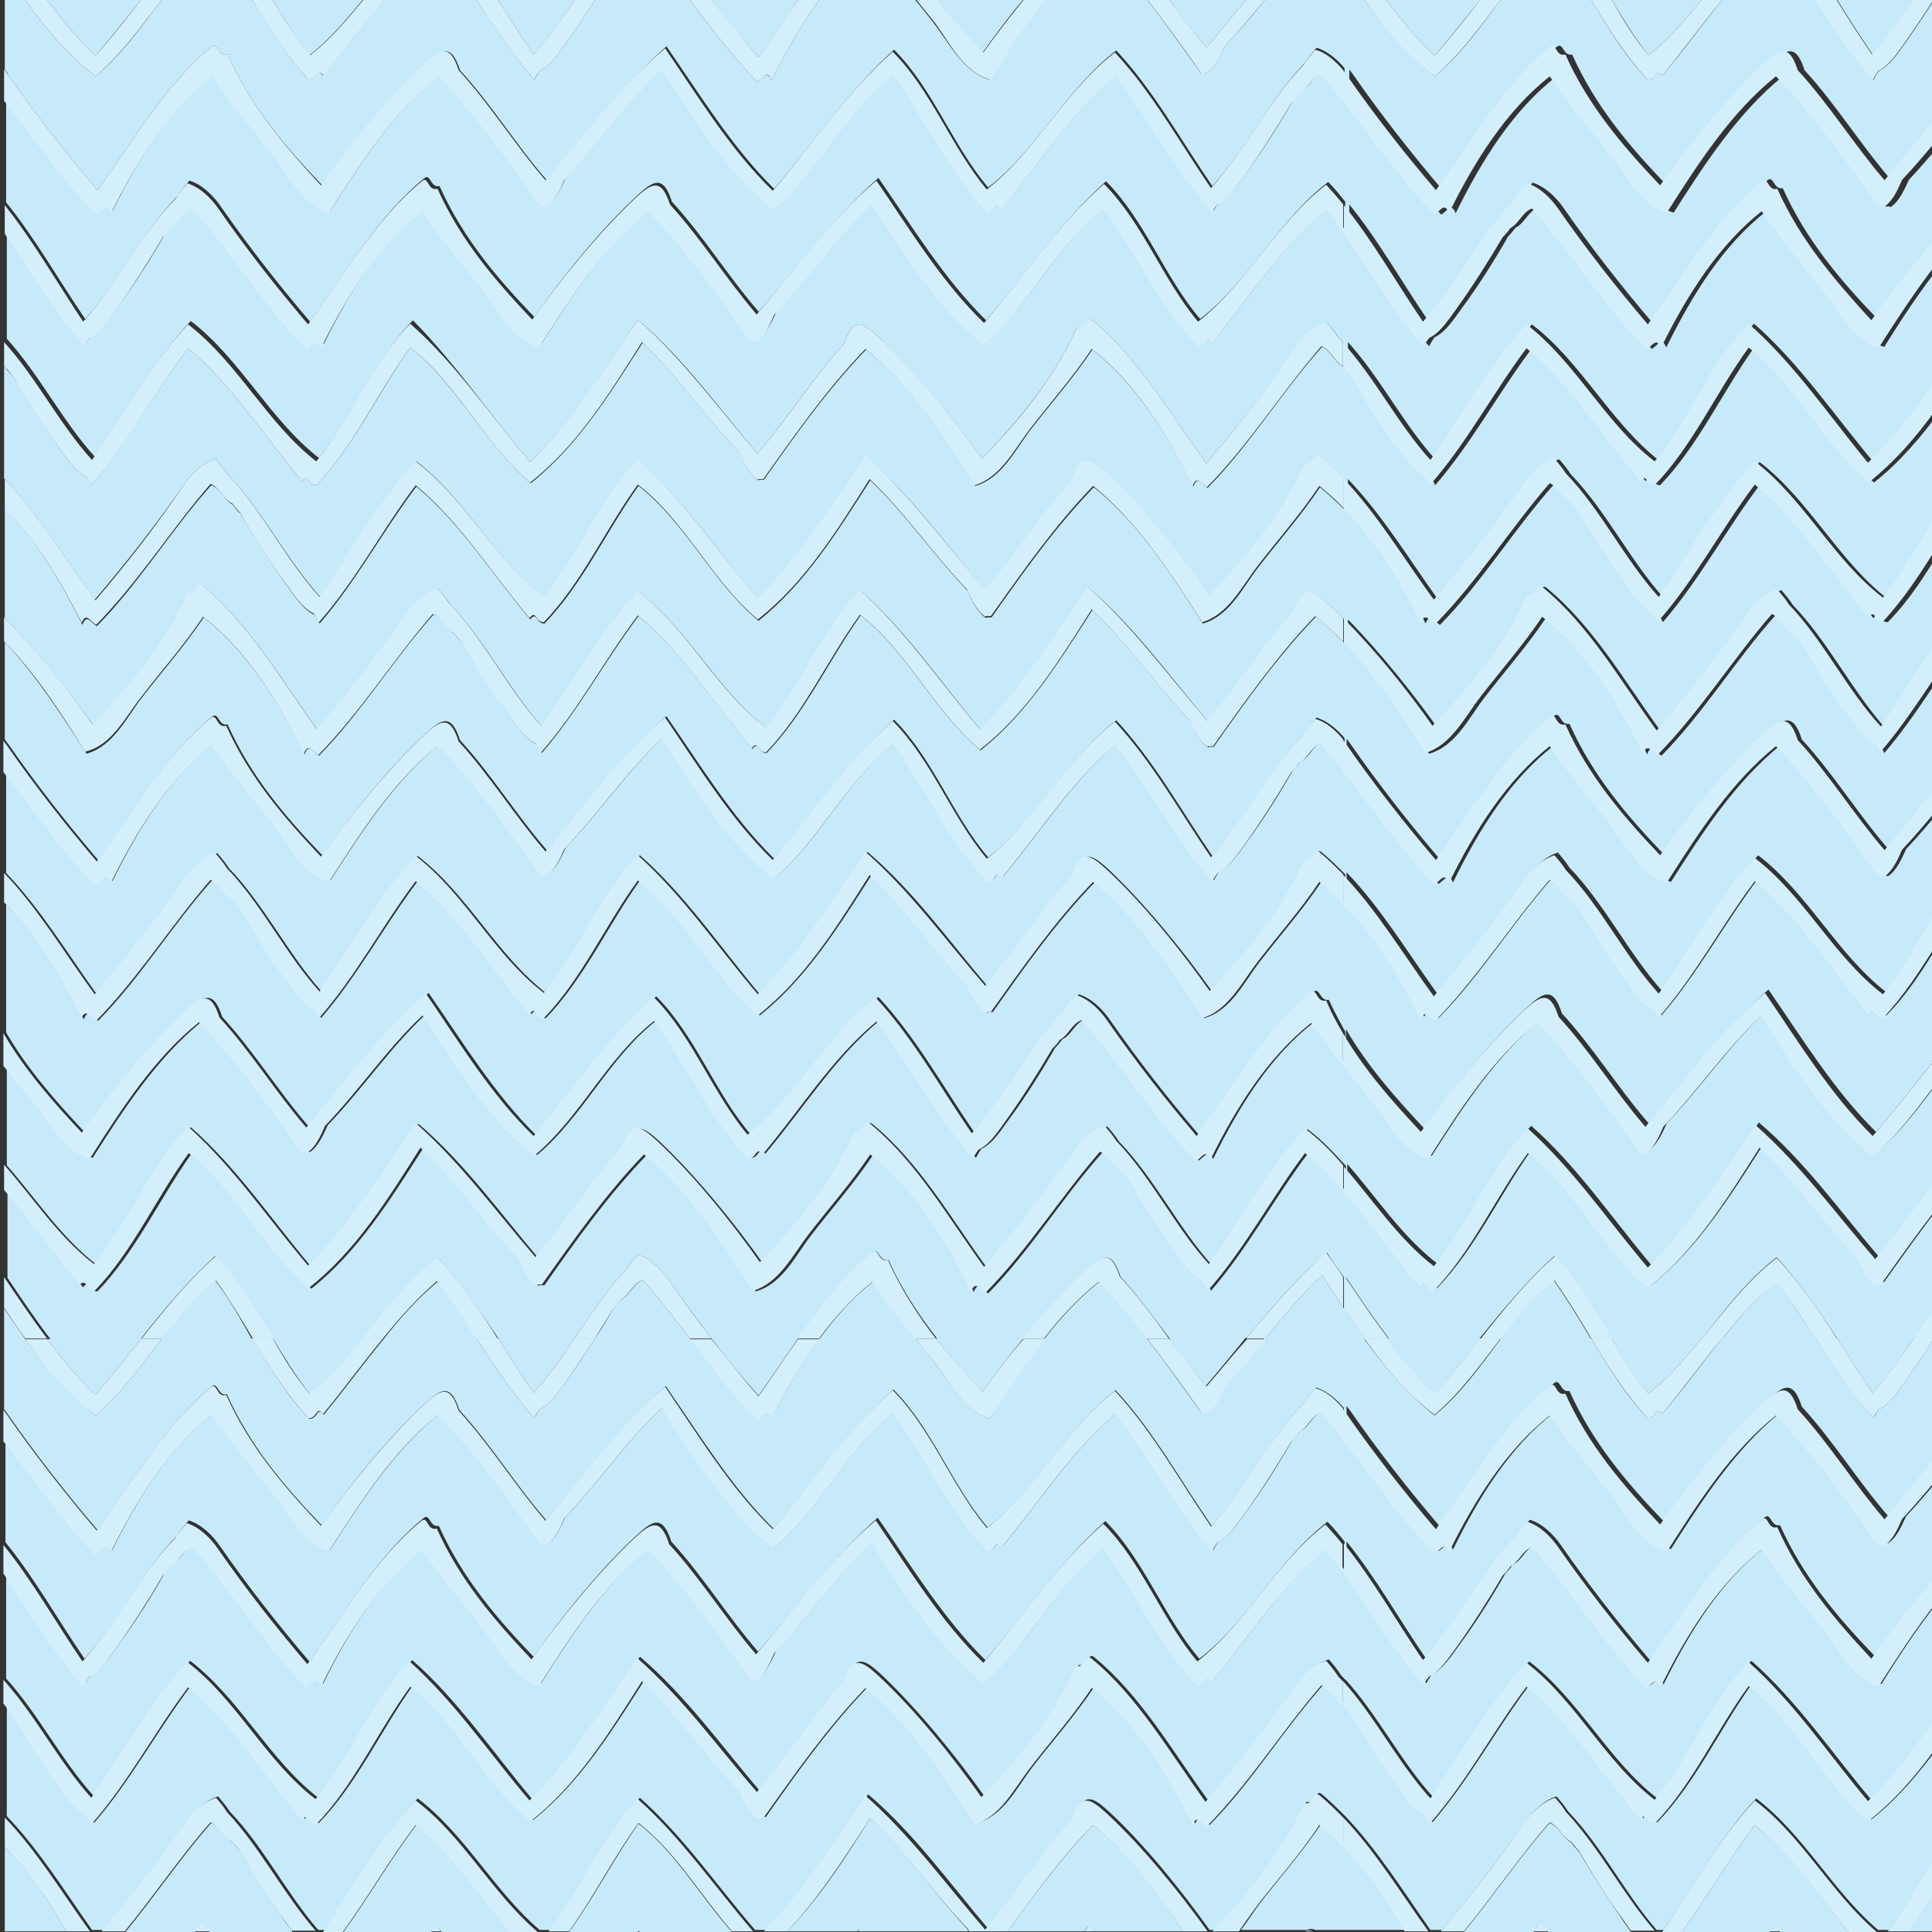
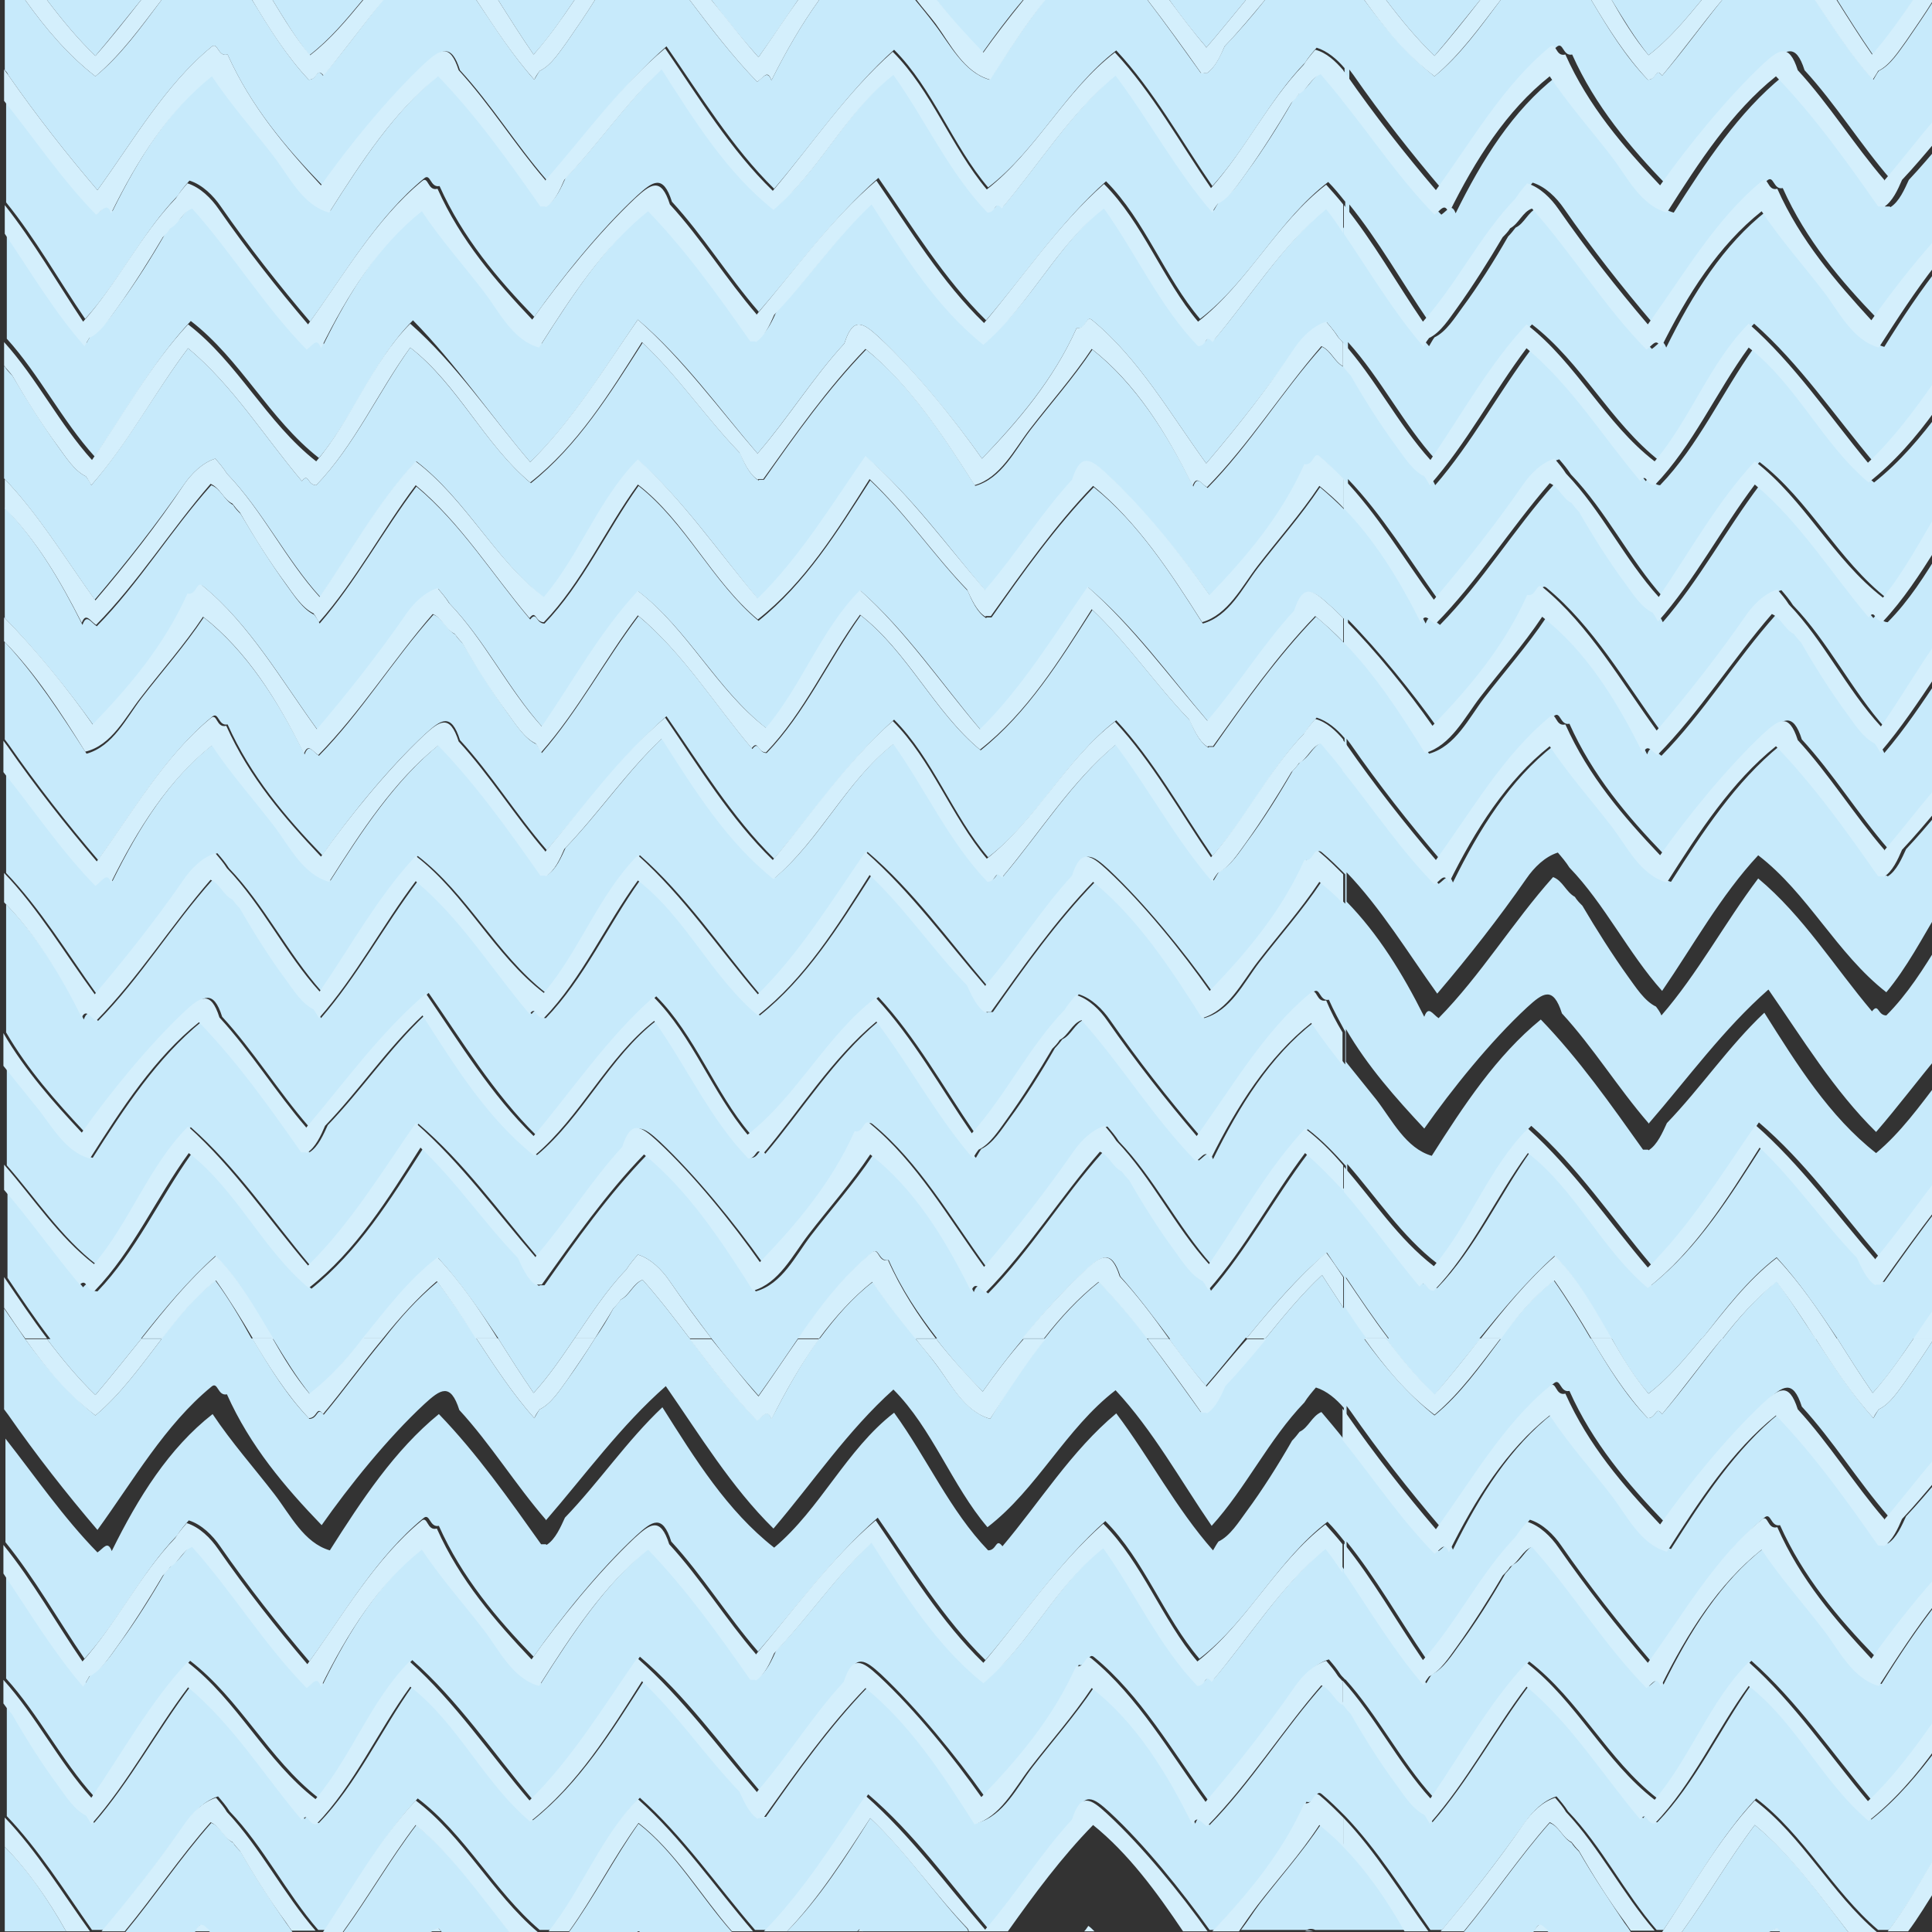
<svg xmlns="http://www.w3.org/2000/svg" version="1.2" baseProfile="tiny" id="Vrstva_1" x="0px" y="0px" viewBox="0 0 283.5 283.5" xml:space="preserve">
  <rect x="0" y="0" width="283.5" height="283.5" fill="#333333" stroke="none" />
  <g>
    <path fill="#C7EAFB" d="M1.2,11c4.1,5.9,8.5,11.5,13.1,16.9c5.3-7.3,9.9-15.4,16.7-21C32,6,31.9,8.4,33.4,8   c3.4,7.6,8.5,13.6,13.9,19.2c4-5.7,9.7-12.8,15.1-17.8c2.3-2.1,3.8-3.2,5.1,0.9c4.6,5,8.2,10.9,12.7,16.1c0,0,0,0.1,0,0.1   c5.8-6.7,11-13.9,17.6-19.7c5,7.2,9.6,14.8,15.8,20.9c5.8-6.8,10.9-14.4,17.6-20.4c5.7,5.7,8.6,14.1,13.8,20.2   c7.3-5.6,11.5-14.5,18.8-20.1c5.5,5.9,9.5,13.2,14.1,19.9c5-5.5,8.4-12.7,13.6-18.1c0.5-0.8,1.1-1.5,1.7-2.2c1.6,0.5,3,1.7,4.1,3   v4.6c-1.1-1.4-2.2-2.7-3.3-4c-1.4,0.6-1.9,2.3-3.2,2.9c-0.3,0.4-0.7,0.9-1.1,1.3c-2,3.5-4.4,7.3-6.7,10.4c-1.1,1.5-2.4,3.6-4.1,4.4   c-0.3,0.4-0.5,0.8-0.8,1.3c-5.4-6.1-9.3-13.6-14.2-20.1c-6.6,5.5-11.2,13-16.7,19.5c-1-1.3-0.8,0.6-2.1,0.6   c-5.6-5.8-9-13.6-13.8-20.2c-7,5.4-10.8,14.1-17.6,19.8c-6.9-5.4-11.6-13-16.4-20.6c-5.2,4.9-9.3,11-14.3,16.2   c-0.6,1.3-1.4,3.2-2.7,4c0,0-0.1-0.1-0.1-0.1c-0.2,0-0.4,0-0.7,0c-4.7-6.6-9.4-13.3-15-19.1c-6.5,5.3-11.3,12.6-16,20   c-3.8-1.1-5.8-5.2-8.1-8.2c-3-3.9-6.3-7.6-9.1-11.8c-6.4,5-10.9,12.2-14.8,20.1c-0.6-1.6-1.2-0.4-2.1,0.2   c-5-5.1-9.1-11.1-13.5-16.7v15.2c4.3,5.3,7.7,11.4,11.6,17.1c5-5.5,8.4-12.7,13.6-18.1c0.5-0.8,1.1-1.5,1.7-2.2   c1.9,0.6,3.5,2.2,4.6,3.8c4.1,5.9,8.5,11.5,13.1,16.9c5.3-7.3,9.9-15.4,16.7-21c1-0.9,0.9,1.4,2.3,1.1c3.4,7.6,8.5,13.6,13.9,19.2   c4-5.7,9.7-12.8,15.1-17.8c2.3-2.1,3.8-3.2,5.1,0.9c4.6,5,8.2,10.9,12.7,16.1c0,0,0,0.1,0,0.1c5.8-6.7,11-13.9,17.6-19.7   c5,7.2,9.6,14.8,15.8,20.9c5.8-6.8,10.9-14.4,17.6-20.4c5.7,5.7,8.6,14.1,13.8,20.2c7.3-5.6,11.5-14.5,18.8-20.1   c0.9,0.9,1.7,1.9,2.5,2.9v4.2c-0.8-1.2-1.6-2.4-2.5-3.5c-6.6,5.5-11.2,13-16.7,19.5c-1-1.3-0.8,0.6-2.1,0.6   c-5.6-5.8-9-13.6-13.8-20.2c-7,5.4-10.8,14.1-17.6,19.8c-6.9-5.4-11.6-13-16.4-20.6c-5.2,4.9-9.3,11-14.3,16.2   c-0.6,1.3-1.4,3.2-2.7,4c0,0,0-0.1-0.1-0.1c-0.2,0-0.4,0-0.7,0c-4.7-6.6-9.4-13.3-15-19.1c-6.5,5.3-11.3,12.6-16,20   c-3.8-1.1-5.8-5.2-8.1-8.2c-3-3.9-6.3-7.6-9.1-11.8c-6.4,5-10.9,12.2-14.8,20.1c-0.6-1.6-1.2-0.4-2.1,0.2c-6.2-6.3-11-14-16.8-20.7   c-1.4,0.6-1.9,2.3-3.2,2.9c-0.3,0.4-0.7,0.9-1.1,1.3c-2,3.5-4.4,7.3-6.7,10.4c-1.1,1.5-2.4,3.6-4.1,4.4c-0.3,0.4-0.5,0.8-0.8,1.3   c-4.4-5-7.9-11-11.7-16.6v16c4.8,5.3,8.1,12,12.9,17.3c4.6-6.7,8.6-14,14.1-19.9c7.3,5.6,11.5,14.4,18.8,20.1   c5.2-6.2,8.1-14.5,13.8-20.2C66.9,53.4,72,61,77.8,67.8c6.2-6,10.8-13.6,15.8-20.9c6.7,5.7,11.9,13,17.6,19.7c0,0,0-0.1,0-0.1   c4.4-5.1,8.1-11.1,12.7-16.1c1.3-4.1,2.8-3,5.1-0.9c5.3,5,11,12,15.1,17.8c5.4-5.7,10.5-11.6,13.9-19.2c1.5,0.4,1.3-2,2.3-1.1   c6.8,5.6,11.4,13.7,16.7,21c4.6-5.4,9-11,13.1-16.9c1.1-1.6,2.7-3.2,4.6-3.8c0.6,0.7,1.2,1.4,1.7,2.2c0.2,0.3,0.5,0.5,0.7,0.8v3.5   c-1.3-0.7-1.8-2.3-3.1-2.9c-5.9,6.6-10.6,14.4-16.8,20.7c-0.9-0.6-1.5-1.9-2.1-0.2c-3.9-7.9-8.5-15.1-14.8-20.1   c-2.8,4.2-6.1,7.9-9.1,11.8c-2.3,3-4.2,7.1-8.1,8.2c-4.7-7.4-9.5-14.8-16-20c-5.6,5.8-10.3,12.4-15,19.1c-0.2,0-0.4,0-0.7,0   c0,0-0.1,0.1-0.1,0.1c-1.3-0.8-2.1-2.6-2.7-4c-5-5.2-9.1-11.3-14.3-16.2c-4.8,7.5-9.5,15.1-16.4,20.6C71.1,65.2,67.2,56.5,60.2,51   c-4.7,6.6-8.2,14.4-13.8,20.2c-1.3,0-1.1-1.9-2.1-0.6c-5.5-6.5-10.1-14-16.7-19.5c-4.9,6.5-8.9,14-14.2,20.1   c-0.2-0.5-0.5-0.9-0.8-1.3c-1.7-0.8-3-2.9-4.1-4.4c-2.3-3.2-4.7-7-6.7-10.4c-0.4-0.4-0.8-0.8-1.1-1.3c0,0-0.1,0-0.1-0.1v16.5   c5,5.2,9,11.8,13.3,17.8c4.6-5.4,9-11,13.1-16.9c1.1-1.6,2.7-3.2,4.6-3.8c0.6,0.7,1.2,1.4,1.7,2.2C38.6,75,42,82.1,47,87.6   c4.6-6.7,8.6-14,14.1-19.9c7.3,5.6,11.5,14.4,18.8,20.1c5.2-6.2,8.1-14.5,13.8-20.2c6.7,5.9,11.8,13.5,17.6,20.4   c6.2-6,10.8-13.6,15.8-20.9c6.7,5.7,11.9,13,17.6,19.7c0,0,0-0.1,0-0.1c4.4-5.1,8.1-11.1,12.7-16.1c1.3-4.1,2.8-3,5.1-0.9   c5.3,5,11,12,15.1,17.8c5.4-5.7,10.5-11.6,13.9-19.2c1.5,0.4,1.3-2,2.3-1.1c1.2,1,2.3,2.1,3.4,3.2v4.3c-1.1-1.1-2.3-2.2-3.5-3.2   c-2.8,4.2-6.1,7.9-9.1,11.8c-2.3,3-4.2,7.1-8.1,8.2c-4.7-7.4-9.5-14.8-16-20c-5.6,5.8-10.3,12.4-15,19.1c-0.2,0-0.4,0-0.7,0   c0,0-0.1,0.1-0.1,0.1c-1.3-0.8-2.1-2.6-2.7-4c-5-5.2-9.1-11.3-14.3-16.2c-4.8,7.5-9.5,15.1-16.4,20.6c-6.8-5.7-10.6-14.3-17.6-19.8   c-4.7,6.6-8.2,14.4-13.8,20.2c-1.3,0-1.1-1.9-2.1-0.6c-5.5-6.5-10.1-14-16.7-19.5c-4.9,6.5-8.9,14-14.2,20.1   c-0.2-0.5-0.5-0.9-0.8-1.3c-1.7-0.8-3-2.9-4.1-4.4c-2.3-3.2-4.7-7-6.7-10.4c-0.4-0.4-0.8-0.8-1.1-1.3c-1.3-0.7-1.8-2.4-3.2-2.9   c-5.9,6.6-10.6,14.4-16.8,20.7c-0.9-0.6-1.5-1.9-2.1-0.2C8.8,85.1,5.3,79.2,0.7,74.5v16.2c4.7,4.8,9.5,10.8,13,15.7   c5.4-5.7,10.5-11.6,13.9-19.2c1.5,0.4,1.3-2,2.3-1.1c6.8,5.6,11.4,13.7,16.7,21c4.6-5.4,9-11,13.1-16.9c1.1-1.6,2.7-3.2,4.6-3.8   c0.6,0.7,1.2,1.4,1.7,2.2c5.2,5.4,8.6,12.5,13.6,18.1c4.6-6.7,8.6-14,14.1-19.9c7.3,5.6,11.5,14.4,18.8,20.1   c5.2-6.2,8.1-14.5,13.8-20.2c6.7,5.9,11.8,13.5,17.6,20.4c6.2-6,10.8-13.6,15.8-20.9c6.7,5.7,11.9,13,17.6,19.7c0,0,0-0.1,0-0.1   c4.4-5.1,8.1-11.1,12.7-16.1c1.3-4.1,2.8-3,5.1-0.9c0.7,0.6,1.4,1.3,2.1,2v3.5c-1.3-1.3-2.6-2.6-4.1-3.8   c-5.6,5.8-10.3,12.4-15,19.1c-0.2,0-0.4,0-0.7,0c0,0-0.1,0.1-0.1,0.1c-1.3-0.8-2.1-2.6-2.7-4c-5-5.2-9.1-11.3-14.3-16.2   c-4.8,7.5-9.5,15.1-16.4,20.6c-6.8-5.6-10.6-14.3-17.6-19.8c-4.7,6.6-8.2,14.4-13.8,20.2c-1.3,0-1.1-1.9-2.1-0.6   c-5.5-6.5-10.1-14-16.7-19.5c-4.9,6.5-8.9,14-14.2,20.1c-0.2-0.5-0.5-0.9-0.8-1.3c-1.7-0.8-3-2.9-4.1-4.4c-2.3-3.2-4.7-7-6.7-10.4   c-0.4-0.4-0.8-0.8-1.1-1.3c-1.3-0.7-1.8-2.4-3.2-2.9c-5.9,6.6-10.6,14.4-16.8,20.7c-0.9-0.6-1.5-1.9-2.1-0.2   c-3.9-7.9-8.5-15.1-14.8-20.1c-2.8,4.2-6.1,7.9-9.1,11.8c-2.3,3-4.2,7.1-8.1,8.2C8.9,104.7,5.2,99,0.7,94.2v14.3   c0.2,0.3,0.4,0.5,0.6,0.8c4.1,5.9,8.5,11.5,13.1,16.9c5.3-7.3,9.9-15.4,16.7-21c1-0.9,0.9,1.4,2.3,1.1c3.4,7.6,8.5,13.6,13.9,19.2   c4-5.7,9.7-12.8,15.1-17.8c2.3-2.1,3.8-3.2,5.1,0.9c4.6,5,8.2,10.9,12.7,16.1c0,0.1,0,0.1,0,0.1c5.8-6.7,11-13.9,17.6-19.7   c5,7.2,9.6,14.8,15.8,20.9c5.8-6.8,10.9-14.4,17.6-20.4c5.7,5.7,8.6,14.1,13.8,20.2c7.3-5.6,11.5-14.5,18.8-20.1   c5.5,5.9,9.5,13.2,14.1,19.9c5-5.5,8.4-12.7,13.6-18.1c0.5-0.8,1.1-1.5,1.7-2.2c1.6,0.5,3,1.7,4.1,3v4.6c-1.1-1.4-2.2-2.7-3.3-4   c-1.4,0.6-1.9,2.3-3.2,2.9c-0.3,0.4-0.7,0.9-1.1,1.3c-2,3.5-4.4,7.3-6.7,10.4c-1.1,1.5-2.4,3.6-4.1,4.4c-0.3,0.4-0.5,0.8-0.8,1.3   c-5.4-6.1-9.3-13.6-14.2-20.1c-6.6,5.5-11.2,13-16.7,19.5c-1-1.3-0.8,0.6-2.1,0.6c-5.6-5.8-9-13.6-13.8-20.2   c-7,5.4-10.8,14.1-17.6,19.8c-6.9-5.4-11.6-13-16.4-20.6c-5.2,4.9-9.3,11-14.3,16.2c-0.6,1.3-1.4,3.2-2.7,4c0,0-0.1-0.1-0.1-0.1   c-0.2,0-0.4,0-0.7,0c-4.7-6.6-9.4-13.3-15-19.1c-6.5,5.3-11.3,12.6-16,20c-3.8-1.1-5.8-5.2-8.1-8.2c-3-3.9-6.3-7.6-9.1-11.8   c-6.4,5-10.9,12.2-14.8,20.1c-0.6-1.6-1.2-0.4-2.1,0.2c-5-5.1-9.1-11.1-13.5-16.7v15.3c5,5.2,9,11.8,13.3,17.8   c4.6-5.4,9-11,13.1-16.9c1.1-1.6,2.7-3.2,4.6-3.8c0.6,0.7,1.2,1.4,1.7,2.2c5.2,5.4,8.6,12.5,13.6,18.1c4.6-6.7,8.6-14,14.1-19.9   c7.3,5.6,11.5,14.4,18.8,20.1c5.2-6.2,8.1-14.5,13.8-20.2c6.7,5.9,11.8,13.5,17.6,20.4c6.2-6,10.8-13.6,15.8-20.9   c6.7,5.7,11.9,13,17.6,19.7c0,0,0-0.1,0-0.1c4.4-5.1,8.1-11.1,12.7-16.1c1.3-4.1,2.8-3,5.1-0.9c5.3,5,11,12,15.1,17.8   c5.4-5.7,10.5-11.6,13.9-19.2c1.5,0.4,1.3-2,2.3-1.1c1.2,1,2.3,2.1,3.4,3.2v4.3c-1.1-1.1-2.3-2.2-3.5-3.2   c-2.8,4.2-6.1,7.9-9.1,11.8c-2.3,3-4.2,7.1-8.1,8.2c-4.7-7.4-9.5-14.8-16-20c-5.6,5.8-10.3,12.4-15,19.1c-0.2,0-0.4,0-0.7,0   c0,0-0.1,0.1-0.1,0.1c-1.3-0.8-2.1-2.6-2.7-4c-5-5.2-9.1-11.3-14.3-16.2c-4.8,7.5-9.5,15.1-16.4,20.6c-6.8-5.7-10.6-14.3-17.6-19.8   c-4.7,6.6-8.2,14.4-13.8,20.2c-1.3,0-1.1-1.9-2.1-0.6c-5.5-6.5-10.1-14-16.7-19.5c-4.9,6.5-8.9,14-14.2,20.1   c-0.2-0.5-0.5-0.9-0.8-1.3c-1.7-0.8-3-2.9-4.1-4.4c-2.3-3.2-4.7-7-6.7-10.4c-0.4-0.4-0.8-0.8-1.1-1.3c-1.3-0.7-1.8-2.4-3.2-2.9   c-5.9,6.6-10.6,14.4-16.8,20.7c-0.9-0.6-1.5-1.9-2.1-0.2c-3.2-6.4-6.8-12.2-11.4-16.9v18.8c3.2,5.5,7.3,10.1,11.5,14.6   c4-5.7,9.7-12.8,15.1-17.8c2.3-2.1,3.8-3.2,5.1,0.9c4.6,5,8.2,10.9,12.7,16.1c0,0,0,0.1,0,0.1c5.8-6.7,11-13.9,17.6-19.7   c5,7.2,9.6,14.8,15.8,20.9c5.8-6.8,10.9-14.4,17.6-20.4c5.7,5.7,8.6,14.1,13.8,20.2c7.3-5.6,11.5-14.5,18.8-20.1   c5.5,5.9,9.5,13.2,14.1,19.9c5-5.5,8.4-12.7,13.6-18.1c0.5-0.8,1.1-1.5,1.7-2.2c1.9,0.6,3.5,2.2,4.6,3.8   c4.1,5.9,8.5,11.5,13.1,16.9c5.3-7.3,9.9-15.4,16.7-21c1-0.9,0.9,1.4,2.3,1.1c0.7,1.6,1.6,3.2,2.4,4.7v4.8c-1.6-2-3.2-4-4.6-6.2   c-6.4,5-10.9,12.2-14.8,20.1c-0.6-1.6-1.2-0.4-2.1,0.2c-6.2-6.3-11-14-16.8-20.7c-1.4,0.6-1.9,2.3-3.2,2.9   c-0.3,0.4-0.7,0.9-1.1,1.3c-2,3.5-4.4,7.3-6.7,10.4c-1.1,1.5-2.4,3.6-4.1,4.4c-0.3,0.4-0.5,0.8-0.8,1.3   c-5.4-6.1-9.3-13.6-14.2-20.1c-6.6,5.5-11.2,13-16.7,19.5c-1-1.3-0.8,0.6-2.1,0.6c-5.6-5.8-9-13.6-13.8-20.2   c-7,5.4-10.8,14.1-17.6,19.8c-6.9-5.4-11.6-13-16.4-20.6c-5.2,4.9-9.3,11-14.3,16.2c-0.6,1.3-1.4,3.2-2.7,4c0,0,0-0.1-0.1-0.1   c-0.2,0-0.4,0-0.7,0c-4.7-6.6-9.4-13.3-15-19.1c-6.5,5.3-11.3,12.6-16,20c-3.8-1.1-5.8-5.2-8.1-8.2c-1.5-1.9-3-3.7-4.5-5.6v14.9   c4.3,4.9,8,10.6,13.2,14.6c5.2-6.2,8.1-14.5,13.8-20.2c6.7,5.9,11.8,13.5,17.6,20.4c6.2-6,10.8-13.6,15.8-20.9   c6.7,5.7,11.9,13,17.6,19.7c0,0,0-0.1,0-0.1c4.4-5.1,8.1-11.1,12.7-16.1c1.3-4.1,2.8-3,5.1-0.9c5.3,5,11,12,15.1,17.8   c5.4-5.7,10.5-11.6,13.9-19.2c1.5,0.4,1.3-2,2.3-1.1c6.8,5.6,11.4,13.7,16.7,21c4.6-5.4,9-11,13.1-16.9c1.1-1.6,2.7-3.2,4.6-3.8   c0.6,0.7,1.2,1.4,1.7,2.2c5.2,5.4,8.6,12.5,13.6,18.1c4.6-6.7,8.6-14,14.1-19.9c2.1,1.6,3.9,3.5,5.6,5.4v3.7   c-1.7-2-3.6-3.9-5.6-5.5c-4.9,6.5-8.9,14-14.2,20.1c-0.2-0.5-0.5-0.9-0.8-1.3c-1.7-0.8-3-2.9-4.1-4.4c-2.3-3.2-4.7-7-6.7-10.4   c-0.4-0.4-0.8-0.8-1.1-1.3c-1.3-0.7-1.8-2.4-3.2-2.9c-5.9,6.6-10.6,14.4-16.8,20.7c-0.9-0.6-1.5-1.9-2.1-0.2   c-3.9-7.9-8.5-15.1-14.8-20.1c-2.8,4.2-6.1,7.9-9.1,11.8c-2.3,3-4.2,7.1-8.1,8.2c-4.7-7.4-9.5-14.8-16-20   c-5.6,5.8-10.3,12.4-15,19.1c-0.2,0-0.4,0-0.7,0c0,0-0.1,0.1-0.1,0.1c-1.3-0.8-2.1-2.6-2.7-4c-5-5.2-9.1-11.3-14.3-16.2   c-4.8,7.5-9.5,15.1-16.4,20.6c-6.8-5.7-10.6-14.3-17.6-19.8c-4.7,6.6-8.2,14.4-13.8,20.2c-1.3,0-1.1-1.9-2.1-0.6   c-3.8-4.5-7.2-9.5-11.1-13.9v12.5c2,3,4.1,6.1,6.3,9H3.7c-1-1.5-2.1-3-3.1-4.5v14.8c0.2,0.3,0.4,0.5,0.6,0.8   c4.1,5.9,8.5,11.5,13.1,16.9c5.3-7.3,9.9-15.4,16.7-21c1-0.9,0.9,1.4,2.3,1.1c3.4,7.6,8.5,13.6,13.9,19.2c4-5.7,9.7-12.8,15.1-17.8   c2.3-2.1,3.8-3.2,5.1,0.9c4.6,5,8.2,10.9,12.7,16.1c0,0,0,0.1,0,0.1c5.8-6.7,11-13.9,17.6-19.7c5,7.2,9.6,14.8,15.8,20.9   c5.8-6.8,10.9-14.4,17.6-20.4c5.7,5.7,8.6,14.1,13.8,20.2c7.3-5.6,11.5-14.5,18.8-20.1c5.5,5.9,9.5,13.2,14.1,19.9   c5-5.5,8.4-12.7,13.6-18.1c0.5-0.8,1.1-1.5,1.7-2.2c1.6,0.5,3,1.7,4.1,3v4.6c-1.1-1.4-2.2-2.7-3.3-4c-1.4,0.6-1.9,2.3-3.2,2.9   c-0.3,0.4-0.7,0.9-1.1,1.3c-2,3.5-4.4,7.3-6.7,10.4c-1.1,1.5-2.4,3.6-4.1,4.4c-0.3,0.4-0.5,0.8-0.8,1.3   c-5.4-6.1-9.3-13.6-14.2-20.1c-6.6,5.5-11.2,13-16.7,19.5c-1-1.3-0.8,0.6-2.1,0.6c-5.6-5.8-9-13.6-13.8-20.2   c-7,5.4-10.8,14.1-17.6,19.8c-6.9-5.4-11.6-13-16.4-20.6c-5.2,4.9-9.3,11-14.3,16.2c-0.6,1.3-1.4,3.2-2.7,4c0,0-0.1-0.1-0.1-0.1   c-0.2,0-0.4,0-0.7,0c-4.7-6.6-9.4-13.3-15-19.1c-6.5,5.3-11.3,12.6-16,20c-3.8-1.1-5.8-5.2-8.1-8.2c-3-3.9-6.3-7.6-9.1-11.8   c-6.4,5-10.9,12.2-14.8,20.1c-0.6-1.6-1.2-0.4-2.1,0.2c-5-5.1-9.1-11.1-13.5-16.7v15.2c4.3,5.3,7.7,11.4,11.6,17.1   c5-5.5,8.4-12.7,13.6-18.1c0.5-0.8,1.1-1.5,1.7-2.2c1.9,0.6,3.5,2.2,4.6,3.8c4.1,5.9,8.5,11.5,13.1,16.9c5.3-7.3,9.9-15.4,16.7-21   c1-0.9,0.9,1.4,2.3,1.1c3.4,7.6,8.5,13.6,13.9,19.2c4-5.7,9.7-12.8,15.1-17.8c2.3-2.1,3.8-3.2,5.1,0.9c4.6,5,8.2,10.9,12.7,16.1   c0,0.1,0,0.1,0,0.1c5.8-6.7,11-13.9,17.6-19.7c5,7.2,9.6,14.8,15.8,20.9c5.8-6.8,10.9-14.4,17.6-20.4c5.7,5.7,8.6,14.1,13.8,20.2   c7.3-5.6,11.5-14.5,18.8-20.1c0.9,0.9,1.7,1.9,2.5,2.9v4.2c-0.8-1.2-1.6-2.4-2.5-3.5c-6.6,5.5-11.2,13-16.7,19.5   c-1-1.3-0.8,0.6-2.1,0.6c-5.6-5.8-9-13.6-13.8-20.2c-7,5.4-10.8,14.1-17.6,19.8c-6.9-5.4-11.6-13-16.4-20.6   c-5.2,4.9-9.3,11-14.3,16.2c-0.6,1.3-1.4,3.2-2.7,4c0,0,0-0.1-0.1-0.1c-0.2,0-0.4,0-0.7,0c-4.7-6.6-9.4-13.3-15-19.1   c-6.5,5.3-11.3,12.6-16,20c-3.8-1.1-5.8-5.2-8.1-8.2c-3-3.9-6.3-7.6-9.1-11.8c-6.4,5-10.9,12.2-14.8,20.1c-0.6-1.6-1.2-0.4-2.1,0.2   c-6.2-6.3-11-14-16.8-20.7c-1.4,0.6-1.9,2.3-3.2,2.9c-0.3,0.4-0.7,0.9-1.1,1.3c-2,3.5-4.4,7.3-6.7,10.4c-1.1,1.5-2.4,3.6-4.1,4.4   c-0.3,0.4-0.5,0.8-0.8,1.3c-4.4-5-7.9-11-11.7-16.6v16c4.8,5.3,8.1,12,12.9,17.3c4.6-6.7,8.6-14,14.1-19.9   c7.3,5.6,11.5,14.4,18.8,20.1c5.2-6.2,8.1-14.5,13.8-20.2c6.7,5.9,11.8,13.5,17.6,20.4c6.2-6,10.8-13.6,15.8-20.9   c6.7,5.7,11.9,13,17.6,19.7c0,0,0-0.1,0-0.1c4.4-5.1,8.1-11.1,12.7-16.1c1.3-4.1,2.8-3,5.1-0.9c5.3,5,11,12,15.1,17.8   c5.4-5.7,10.5-11.6,13.9-19.2c1.5,0.4,1.3-2,2.3-1.1c6.8,5.6,11.4,13.7,16.7,21c4.6-5.4,9-11,13.1-16.9c1.1-1.6,2.7-3.2,4.6-3.8   c0.6,0.7,1.2,1.4,1.7,2.2c0.2,0.3,0.5,0.5,0.7,0.8v3.5c-1.3-0.7-1.8-2.3-3.1-2.9c-5.9,6.6-10.6,14.4-16.8,20.7   c-0.9-0.6-1.5-1.9-2.1-0.2c-3.9-7.9-8.5-15.1-14.8-20.1c-2.8,4.2-6.1,7.9-9.1,11.8c-2.3,3-4.2,7.1-8.1,8.2c-4.7-7.4-9.5-14.8-16-20   c-5.6,5.8-10.3,12.4-15,19.1c-0.2,0-0.4,0-0.7,0c0,0-0.1,0.1-0.1,0.1c-1.3-0.8-2.1-2.6-2.7-4c-5-5.2-9.1-11.3-14.3-16.2   c-4.8,7.5-9.5,15.1-16.4,20.6c-6.8-5.6-10.6-14.3-17.6-19.8c-4.7,6.6-8.2,14.4-13.8,20.2c-1.3,0-1.1-1.9-2.1-0.6   c-5.5-6.5-10.1-14-16.7-19.5c-4.9,6.5-8.9,14-14.2,20.1c-0.2-0.5-0.5-0.9-0.8-1.3c-1.7-0.8-3-2.9-4.1-4.4c-2.3-3.2-4.7-7-6.7-10.4   c-0.4-0.4-0.8-0.8-1.1-1.3c0,0-0.1,0-0.1-0.1v16.5c4.7,4.9,8.5,11,12.5,16.7h1.7c4.3-5.1,8.3-10.3,12.2-15.8   c1.1-1.6,2.7-3.2,4.6-3.8c0.6,0.7,1.2,1.4,1.7,2.2c5,5.2,8.3,12,13,17.4h1c4.4-6.5,8.3-13.6,13.6-19.3c7,5.3,11.2,13.6,17.9,19.3   h1.6c4.8-6.1,7.7-14,13.1-19.4c6.4,5.7,11.3,12.9,16.9,19.4h1.7c5.8-5.9,10.2-13.1,14.9-19.9c6.7,5.7,11.9,13,17.6,19.7   c0,0,0-0.1,0-0.1c4.4-5.1,8.1-11.1,12.7-16.1c1.3-4.1,2.8-3,5.1-0.9c5.2,4.8,10.7,11.7,14.7,17.3h0.7c5.2-5.5,10.2-11.4,13.5-18.8   c1.5,0.4,1.3-2,2.3-1.1c1.2,1,2.3,2.1,3.4,3.2v4.3c-1.1-1.1-2.3-2.2-3.5-3.2c-2.8,4.2-6.1,7.9-9.1,11.8c-0.9,1.2-1.7,2.5-2.7,3.8   h9.7c0.4-0.2,0.8-0.2,1.2,0h13.4c-2.6-4.6-5.5-8.9-9-12.4v-4.3c4.7,4.9,8.5,11,12.5,16.7h1.7c4.3-5.1,8.3-10.3,12.2-15.8   c1.1-1.6,2.7-3.2,4.6-3.8c0.6,0.7,1.2,1.4,1.7,2.2c5,5.2,8.3,12,13,17.4h1c4.4-6.5,8.3-13.6,13.6-19.3c7,5.3,11.2,13.6,17.9,19.3   h1.6c2.7-3.5,4.9-7.5,7.2-11.4v-15.4c-2.9,3.9-6,7.6-9.8,10.6c-6.8-5.6-10.6-14.3-17.6-19.8c-4.7,6.6-8.2,14.4-13.8,20.2   c-1.3,0-1.1-1.9-2.1-0.6c-5.5-6.5-10.1-14-16.7-19.5c-4.9,6.5-8.9,14-14.2,20.1c-0.2-0.5-0.5-0.9-0.8-1.3c-1.7-0.8-3-2.9-4.1-4.4   c-2.3-3.2-4.7-7-6.7-10.4c-0.4-0.4-0.8-0.8-1.1-1.3c0,0-0.1,0-0.1-0.1v-3.5c4.8,5.3,8.1,12,12.9,17.3c4.6-6.7,8.6-14,14.1-19.9   c7.3,5.6,11.5,14.4,18.8,20.1c5.2-6.2,8.1-14.5,13.8-20.2c6.7,5.9,11.8,13.5,17.6,20.4c3.7-3.6,6.9-7.8,9.9-12.1v-17.1   c-3,3.8-5.8,8-8.4,12.2c-3.8-1.1-5.8-5.2-8.1-8.2c-3-3.9-6.3-7.6-9.1-11.8c-6.4,5-10.9,12.2-14.8,20.1c-0.6-1.6-1.2-0.4-2.1,0.2   c-6.2-6.3-11-14-16.8-20.7c-1.4,0.6-1.9,2.3-3.2,2.9c-0.3,0.4-0.7,0.9-1.1,1.3c-2,3.5-4.4,7.3-6.7,10.4c-1.1,1.5-2.4,3.6-4.1,4.4   c-0.3,0.4-0.5,0.8-0.8,1.3c-4.4-5-7.9-11-11.7-16.6v-4.2c4.3,5.3,7.7,11.4,11.6,17.1c5-5.5,8.4-12.7,13.6-18.1   c0.5-0.8,1.1-1.5,1.7-2.2c1.9,0.6,3.5,2.2,4.6,3.8c4.1,5.9,8.5,11.5,13.1,16.9c5.3-7.3,9.9-15.4,16.7-21c1-0.9,0.9,1.4,2.3,1.1   c3.4,7.6,8.5,13.6,13.9,19.2c2.6-3.7,6-8.1,9.5-12v-14.1c-1.6,1.9-3.2,3.8-4.9,5.6c-0.6,1.3-1.4,3.2-2.7,4c0,0-0.1-0.1-0.1-0.1   c-0.2,0-0.4,0-0.7,0c-4.7-6.6-9.4-13.3-15-19.1c-6.5,5.3-11.3,12.6-16,20c-3.8-1.1-5.8-5.2-8.1-8.2c-3-3.9-6.3-7.6-9.1-11.8   c-6.4,5-10.9,12.2-14.8,20.1c-0.6-1.6-1.2-0.4-2.1,0.2c-5-5.1-9.1-11.1-13.5-16.7v-4.6c0.2,0.3,0.4,0.5,0.6,0.8   c4.1,5.9,8.5,11.5,13.1,16.9c5.3-7.3,9.9-15.4,16.7-21c1-0.9,0.9,1.4,2.3,1.1c3.4,7.6,8.5,13.6,13.9,19.2c4-5.7,9.7-12.8,15.1-17.8   c2.3-2.1,3.8-3.2,5.1,0.9c4.6,5,8.2,10.9,12.7,16.1c0,0,0,0.1,0,0.1c2.6-3,5.1-6.1,7.6-9.2v-18c-0.1,0.2-0.2,0.4-0.4,0.6h-3   c1.1-1.7,2.2-3.3,3.4-4.9v-14.2c-2.8,3.6-5.5,7.4-8.2,11.2c-0.2,0-0.4,0-0.7,0c0,0-0.1,0.1-0.1,0.1c-1.3-0.8-2.1-2.6-2.7-4   c-5-5.2-9.1-11.3-14.3-16.2c-4.8,7.5-9.5,15.1-16.4,20.6c-6.8-5.7-10.6-14.3-17.6-19.8c-4.7,6.6-8.2,14.4-13.8,20.2   c-1.3,0-1.1-1.9-2.1-0.6c-3.8-4.5-7.2-9.5-11.1-13.9v-3.7c4.3,4.9,8,10.6,13.2,14.6c5.2-6.2,8.1-14.5,13.8-20.2   c6.7,5.9,11.8,13.5,17.6,20.4c6.2-6,10.8-13.6,15.8-20.9c6.7,5.7,11.9,13,17.6,19.7c0,0,0-0.1,0-0.1c3.2-3.7,6-7.8,8.9-11.6v-14.2   c-2.9,3.8-5.7,7.7-9.3,10.7c-6.9-5.4-11.6-13-16.4-20.6c-5.2,4.9-9.3,11-14.3,16.2c-0.6,1.3-1.4,3.2-2.7,4c0,0,0-0.1-0.1-0.1   c-0.2,0-0.4,0-0.7,0c-4.7-6.6-9.4-13.3-15-19.1c-6.5,5.3-11.3,12.6-16,20c-3.8-1.1-5.8-5.2-8.1-8.2c-1.5-1.9-3-3.7-4.5-5.6v-4.8   c3.2,5.5,7.3,10.1,11.5,14.6c4-5.7,9.7-12.8,15.1-17.8c2.3-2.1,3.8-3.2,5.1,0.9c4.6,5,8.2,10.9,12.7,16.1c0,0,0,0.1,0,0.1   c5.8-6.7,11-13.9,17.6-19.7c5,7.2,9.6,14.8,15.8,20.9c3.2-3.7,6.2-7.7,9.3-11.4v-16.4c-2.3,3.8-4.7,7.6-7.8,10.7   c-1.3,0-1.1-1.9-2.1-0.6c-5.5-6.5-10.1-14-16.7-19.5c-4.9,6.5-8.9,14-14.2,20.1c-0.2-0.5-0.5-0.9-0.8-1.3c-1.7-0.8-3-2.9-4.1-4.4   c-2.3-3.2-4.7-7-6.7-10.4c-0.4-0.4-0.8-0.8-1.1-1.3c-1.3-0.7-1.8-2.4-3.2-2.9c-5.9,6.6-10.6,14.4-16.8,20.7   c-0.9-0.6-1.5-1.9-2.1-0.2c-3.2-6.4-6.8-12.2-11.4-16.9v-4.3c5,5.2,9,11.8,13.3,17.8c4.6-5.4,9-11,13.1-16.9   c1.1-1.6,2.7-3.2,4.6-3.8c0.6,0.7,1.2,1.4,1.7,2.2c5.2,5.4,8.6,12.5,13.6,18.1c4.6-6.7,8.6-14,14.1-19.9   c7.3,5.6,11.5,14.4,18.8,20.1c3-3.6,5.3-8,7.8-12.2V119c-1.6,1.9-3.2,3.8-4.9,5.6c-0.6,1.3-1.4,3.2-2.7,4c0,0-0.1-0.1-0.1-0.1   c-0.2,0-0.4,0-0.7,0c-4.7-6.6-9.4-13.3-15-19.1c-6.5,5.3-11.3,12.6-16,20c-3.8-1.1-5.8-5.2-8.1-8.2c-3-3.9-6.3-7.6-9.1-11.8   c-6.4,5-10.9,12.2-14.8,20.1c-0.6-1.6-1.2-0.4-2.1,0.2c-5-5.1-9.1-11.1-13.5-16.7v-4.6c0.2,0.3,0.4,0.5,0.6,0.8   c4.1,5.9,8.5,11.5,13.1,16.9c5.3-7.3,9.9-15.4,16.7-21c1-0.9,0.9,1.4,2.3,1.1c3.4,7.6,8.5,13.6,13.9,19.2c4-5.7,9.7-12.8,15.1-17.8   c2.3-2.1,3.8-3.2,5.1,0.9c4.6,5,8.2,10.9,12.7,16.1c0,0.1,0,0.1,0,0.1c2.6-3,5.1-6.1,7.6-9.2V99.2c-2.6,3.9-5.2,7.8-8.2,11.3   c-0.2-0.5-0.5-0.9-0.8-1.3c-1.7-0.8-3-2.9-4.1-4.4c-2.3-3.2-4.7-7-6.7-10.4c-0.4-0.4-0.8-0.8-1.1-1.3c-1.3-0.7-1.8-2.4-3.2-2.9   c-5.9,6.6-10.6,14.4-16.8,20.7c-0.9-0.6-1.5-1.9-2.1-0.2c-3.9-7.9-8.5-15.1-14.8-20.1c-2.8,4.2-6.1,7.9-9.1,11.8   c-2.3,3-4.2,7.1-8.1,8.2c-3.7-5.8-7.4-11.5-11.9-16.2v-3.5c4.7,4.8,9.5,10.8,13,15.7c5.4-5.7,10.5-11.6,13.9-19.2   c1.5,0.4,1.3-2,2.3-1.1c6.8,5.6,11.4,13.7,16.7,21c4.6-5.4,9-11,13.1-16.9c1.1-1.6,2.7-3.2,4.6-3.8c0.6,0.7,1.2,1.4,1.7,2.2   c5.2,5.4,8.6,12.5,13.6,18.1c2.8-4.1,5.3-8.3,8.1-12.3V80.6c-2.3,3.8-4.7,7.6-7.8,10.7c-1.3,0-1.1-1.9-2.1-0.6   c-5.5-6.5-10.1-14-16.7-19.5c-4.9,6.5-8.9,14-14.2,20.1c-0.2-0.5-0.5-0.9-0.8-1.3c-1.7-0.8-3-2.9-4.1-4.4c-2.3-3.2-4.7-7-6.7-10.4   c-0.4-0.4-0.8-0.8-1.1-1.3c-1.3-0.7-1.8-2.4-3.2-2.9c-5.9,6.6-10.6,14.4-16.8,20.7c-0.9-0.6-1.5-1.9-2.1-0.2   c-3.2-6.4-6.8-12.2-11.4-16.9v-4.3c5,5.2,9,11.8,13.3,17.8c4.6-5.4,9-11,13.1-16.9c1.1-1.6,2.7-3.2,4.6-3.8   c0.6,0.7,1.2,1.4,1.7,2.2c5.2,5.4,8.6,12.5,13.6,18.1c4.6-6.7,8.6-14,14.1-19.9c7.3,5.6,11.5,14.4,18.8,20.1c3-3.6,5.3-8,7.8-12.2   V60.2c-2.9,3.9-6,7.6-9.8,10.6c-6.8-5.6-10.6-14.3-17.6-19.8c-4.7,6.6-8.2,14.4-13.8,20.2c-1.3,0-1.1-1.9-2.1-0.6   c-5.5-6.5-10.1-14-16.7-19.5c-4.9,6.5-8.9,14-14.2,20.1c-0.2-0.5-0.5-0.9-0.8-1.3c-1.7-0.8-3-2.9-4.1-4.4c-2.3-3.2-4.7-7-6.7-10.4   c-0.4-0.4-0.8-0.8-1.1-1.3c0,0-0.1,0-0.1-0.1v-3.5c4.8,5.3,8.1,12,12.9,17.3c4.6-6.7,8.6-14,14.1-19.9c7.3,5.6,11.5,14.4,18.8,20.1   c5.2-6.2,8.1-14.5,13.8-20.2c6.7,5.9,11.8,13.5,17.6,20.4c3.7-3.6,6.9-7.8,9.9-12.1V38.7c-3,3.8-5.8,8-8.4,12.2   c-3.8-1.1-5.8-5.2-8.1-8.2c-3-3.9-6.3-7.6-9.1-11.8c-6.4,5-10.9,12.2-14.8,20.1c-0.6-1.6-1.2-0.4-2.1,0.2c-6.2-6.3-11-14-16.8-20.7   c-1.4,0.6-1.9,2.3-3.2,2.9c-0.3,0.4-0.7,0.9-1.1,1.3c-2,3.5-4.4,7.3-6.7,10.4c-1.1,1.5-2.4,3.6-4.1,4.4c-0.3,0.4-0.5,0.8-0.8,1.3   c-4.4-5-7.9-11-11.7-16.6v-4.2c4.3,5.3,7.7,11.4,11.6,17.1c5-5.5,8.4-12.7,13.6-18.1c0.5-0.8,1.1-1.5,1.7-2.2   c1.9,0.6,3.5,2.2,4.6,3.8c4.1,5.9,8.5,11.5,13.1,16.9c5.3-7.3,9.9-15.4,16.7-21c1-0.9,0.9,1.4,2.3,1.1c3.4,7.6,8.5,13.6,13.9,19.2   c2.6-3.7,6-8.1,9.5-12V20.8c-1.6,1.9-3.2,3.8-4.9,5.6c-0.6,1.3-1.4,3.2-2.7,4c0,0-0.1-0.1-0.1-0.1c-0.2,0-0.4,0-0.7,0   c-4.7-6.6-9.4-13.3-15-19.1c-6.5,5.3-11.3,12.6-16,20c-3.8-1.1-5.8-5.2-8.1-8.2c-3-3.9-6.3-7.6-9.1-11.8   c-6.4,5-10.9,12.2-14.8,20.1c-0.6-1.6-1.2-0.4-2.1,0.2c-5-5.1-9.1-11.1-13.5-16.7v-4.6c0.2,0.3,0.4,0.5,0.6,0.8   c4.1,5.9,8.5,11.5,13.1,16.9c5.3-7.3,9.9-15.4,16.7-21c1-0.9,0.9,1.4,2.3,1.1c3.4,7.6,8.5,13.6,13.9,19.2c4-5.7,9.7-12.8,15.1-17.8   c2.3-2.1,3.8-3.2,5.1,0.9c4.6,5,8.2,10.9,12.7,16.1c0,0,0,0.1,0,0.1c2.6-3,5.1-6.1,7.6-9.2V0H0.7v10.3C0.9,10.5,1.1,10.7,1.2,11z    M14,207.7c-4-3.2-7.3-7.1-10.3-11.2h3.2c2.2,2.9,4.5,5.7,7.1,8.2c2.3-2.7,4.5-5.5,6.7-8.2h3C20.7,200.4,17.8,204.5,14,207.7z    M31.6,187.9c-3.1,2.4-5.5,5.4-7.9,8.5h-3c3.4-4.3,6.9-8.5,10.9-12.1c3.4,3.4,5.8,7.8,8.3,12.1h-3   C35.3,193.5,33.6,190.6,31.6,187.9z M47.5,207.6c-1-1.3-0.8,0.6-2.1,0.6c-3.3-3.4-5.8-7.5-8.3-11.7h3c1.7,2.8,3.4,5.6,5.4,8.1   c3-2.3,5.4-5.2,7.8-8.1h3C53.3,200.1,50.5,204,47.5,207.6z M64.2,188.1c-3,2.5-5.5,5.3-7.9,8.4h-3c3.4-4.2,6.7-8.6,11-11.9   c3.3,3.6,6.1,7.7,8.9,11.9h-3.2C68.1,193.6,66.2,190.7,64.2,188.1z M83.3,202.4c-1.1,1.5-2.4,3.6-4.1,4.4c-0.3,0.4-0.5,0.8-0.8,1.3   c-3.2-3.6-5.8-7.6-8.5-11.7h3.2c1.7,2.7,3.4,5.4,5.2,8c2.2-2.4,4.1-5.2,6-8h3C86,198.5,84.6,200.6,83.3,202.4z M94.3,187.8   c-1.4,0.6-1.9,2.3-3.2,2.9c-0.3,0.4-0.7,0.9-1.1,1.3c-0.8,1.5-1.7,3-2.7,4.4h-3c2.4-3.5,4.7-7.1,7.6-10.1c0.5-0.8,1.1-1.5,1.7-2.2   c1.9,0.6,3.5,2.2,4.6,3.8c2,2.9,4.1,5.7,6.2,8.5h-3.2C99,193.5,96.7,190.5,94.3,187.8z M113.2,208.2c-0.6-1.6-1.2-0.4-2.1,0.2   c-3.6-3.7-6.8-7.9-9.9-12h3.2c2.2,2.9,4.5,5.7,6.9,8.4c2-2.8,3.9-5.6,5.8-8.4h3.1C117.6,200,115.4,204,113.2,208.2z M128.1,188.1   c-3,2.3-5.5,5.2-7.8,8.3h-3.1c3.2-4.6,6.6-9.1,10.8-12.6c1-0.9,0.9,1.4,2.4,1.1c1.9,4.3,4.4,8,7.1,11.5h-3   C132.2,193.7,130.1,191.1,128.1,188.1z M145.3,208.2c-3.8-1.1-5.8-5.2-8.1-8.2c-0.9-1.2-1.9-2.4-2.8-3.5h3c2.1,2.7,4.4,5.3,6.8,7.7   c1.7-2.4,3.7-5.1,5.9-7.7h3.2C150.4,200.1,147.8,204.1,145.3,208.2z M161.3,188.1c-3,2.4-5.6,5.2-8,8.3h-3.2   c2.9-3.6,6.1-7.2,9.2-10c2.3-2.1,3.8-3.2,5.1,0.9c2.6,2.9,4.9,6,7.3,9.2h-3.2C166.2,193.5,163.8,190.7,161.3,188.1z M179.7,203.3   c-0.6,1.3-1.4,3.2-2.7,4c0,0,0-0.1-0.1-0.1c-0.2,0-0.4,0-0.7,0c-2.6-3.6-5.2-7.3-7.9-10.8h3.2c1.7,2.4,3.5,4.7,5.4,6.9   c0,0,0,0.1,0,0.1c2-2.3,3.9-4.7,5.9-7.1h2.8C183.7,198.8,181.8,201.2,179.7,203.3z M197.1,191.9c-1-1.6-2.1-3.2-3.1-4.8   c-3,2.8-5.7,6.1-8.3,9.3h-2.8c3.7-4.5,7.4-8.9,11.8-12.6c0.8,1.2,1.6,2.4,2.5,3.6V191.9z M274.8,204.4c2.2-2.4,4.1-5.2,6-8h3   c-1.3,2.1-2.7,4.1-4,6c-1.1,1.5-2.4,3.6-4.1,4.4c-0.3,0.4-0.5,0.8-0.8,1.3c-3.2-3.6-5.8-7.6-8.5-11.7h3.2   C271.3,199.1,273,201.8,274.8,204.4z M260.7,184.5c3.3,3.6,6.1,7.7,8.9,11.9h-3.2c-1.9-2.8-3.7-5.7-5.7-8.4c-3,2.5-5.5,5.3-7.9,8.4   h-3C253.1,192.2,256.4,187.8,260.7,184.5z M241.9,204.5c3-2.3,5.4-5.2,7.8-8.1h3c-3,3.7-5.7,7.5-8.8,11.1c-1-1.3-0.8,0.6-2.1,0.6   c-3.3-3.4-5.8-7.5-8.3-11.7h3C238.1,199.3,239.8,202.1,241.9,204.5z M228.1,184.3c3.4,3.4,5.8,7.8,8.3,12.1h-3   c-1.7-2.9-3.5-5.8-5.4-8.5c-3.1,2.4-5.5,5.4-7.9,8.5h-3C220.6,192.1,224.1,187.9,228.1,184.3z M210.5,204.7   c2.3-2.7,4.5-5.5,6.7-8.2h3c-3,4-5.9,8.1-9.7,11.2c-4-3.2-7.3-7.1-10.3-11.2h3.2C205.6,199.4,207.9,202.2,210.5,204.7z    M197.5,187.4c2,3,4.1,6.1,6.3,9h-3.2c-1-1.5-2.1-3-3.1-4.5V187.4z M269.6,0c1.7,2.7,3.4,5.4,5.2,8c2.2-2.4,4.1-5.2,6-8h3   c-1.3,2.1-2.7,4.1-4,6c-1.1,1.5-2.4,3.6-4.1,4.4c-0.3,0.4-0.5,0.8-0.8,1.3C271.7,8.1,269,4,266.4,0H269.6z M236.5,0   c1.7,2.8,3.4,5.6,5.4,8.1c3-2.3,5.4-5.2,7.8-8.1h3c-3,3.7-5.7,7.5-8.8,11.1c-1-1.3-0.8,0.6-2.1,0.6c-3.3-3.4-5.8-7.5-8.3-11.7   H236.5z M203.4,0c2.2,2.9,4.5,5.7,7.1,8.2c2.3-2.7,4.5-5.5,6.7-8.2h3c-3,4-5.9,8.1-9.7,11.2c-4-3.2-7.3-7.1-10.3-11.2H203.4z    M171.6,0c1.7,2.4,3.5,4.7,5.4,6.9c0,0,0,0.1,0,0.1c2-2.3,3.9-4.7,5.9-7.1h2.8c-1.9,2.4-3.9,4.7-6,6.9c-0.6,1.3-1.4,3.2-2.7,4   c0,0,0-0.1-0.1-0.1c-0.2,0-0.4,0-0.7,0c-2.6-3.6-5.2-7.3-7.9-10.8H171.6z M137.4,0c2.1,2.7,4.4,5.3,6.8,7.7   c1.7-2.4,3.7-5.1,5.9-7.7h3.2c-2.9,3.7-5.5,7.7-8.1,11.7c-3.8-1.1-5.8-5.2-8.1-8.2c-0.9-1.2-1.9-2.4-2.8-3.5H137.4z M104.4,0   c2.2,2.9,4.5,5.7,6.9,8.4c2-2.8,3.9-5.6,5.8-8.4h3.1c-2.6,3.6-4.9,7.6-7,11.8c-0.6-1.6-1.2-0.4-2.1,0.2c-3.6-3.7-6.8-7.9-9.9-12   H104.4z M73.1,0c1.7,2.7,3.4,5.4,5.2,8c2.2-2.4,4.1-5.2,6-8h3c-1.3,2.1-2.7,4.1-4,6c-1.1,1.5-2.4,3.6-4.1,4.4   c-0.3,0.4-0.5,0.8-0.8,1.3C75.2,8.1,72.6,4,69.9,0H73.1z M40,0c1.7,2.8,3.4,5.6,5.4,8.1c3-2.3,5.4-5.2,7.8-8.1h3   c-3,3.7-5.7,7.5-8.8,11.1c-1-1.3-0.8,0.6-2.1,0.6C42.1,8.3,39.5,4.1,37,0H40z M6.9,0c2.2,2.9,4.5,5.7,7.1,8.2   c2.3-2.7,4.5-5.5,6.7-8.2h3c-3,4-5.9,8.1-9.7,11.2C10,8.1,6.7,4.2,3.7,0H6.9z" />
-     <path fill="#C7EAFB" d="M284.1,283.4v-6.4c-1.3,2.2-2.7,4.3-4.2,6.4H284.1z" />
    <path fill="#C7EAFB" d="M93.7,267.6c-3.6,5.1-6.5,10.8-10.2,15.9h10c0.1-0.1,0.1-0.1,0.2-0.2c0.1,0.1,0.1,0.1,0.2,0.2h13.5   C102.7,278.2,99.2,271.9,93.7,267.6z" />
    <path fill="#C7EAFB" d="M61.1,267.8c-3.8,5-7,10.6-10.7,15.7h12.8c0.4-0.2,0.8-0.4,1.2-0.5c0.1,0.2,0.3,0.3,0.4,0.5h10   C70.5,277.9,66.4,272.2,61.1,267.8z" />
    <path fill="#C7EAFB" d="M35.3,271.7c-0.4-0.4-0.8-0.8-1.1-1.3c-1.3-0.7-1.8-2.4-3.2-2.9c-4.5,5.1-8.3,10.8-12.6,16h10.2   c0.5-0.5,0.6-1.4,1.3-0.8c0.3,0.3,0.6,0.5,0.9,0.8h12.1c-0.3-0.5-0.6-0.9-0.9-1.3C39.7,278.9,37.3,275.2,35.3,271.7z" />
    <path fill="#C7EAFB" d="M257.5,267.8c-3.8,5-7,10.6-10.7,15.7h12.8c0.4-0.2,0.8-0.4,1.2-0.5c0.1,0.2,0.3,0.3,0.4,0.5h10   C266.9,277.9,262.9,272.2,257.5,267.8z" />
    <path fill="#C7EAFB" d="M0.7,283.4h9c-2.6-4.6-5.5-8.9-9-12.4V283.4z" />
    <path fill="#C7EAFB" d="M127.7,266.8c-3.7,5.9-7.4,11.7-12.2,16.6h10.3c0.1-0.1,0.2-0.2,0.3-0.3c0.1,0.1,0.2,0.2,0.4,0.3h15.6   c-0.1-0.1-0.1-0.3-0.2-0.4C137,277.8,133,271.7,127.7,266.8z" />
-     <path fill="#C7EAFB" d="M160.4,267.8c-4.6,4.8-8.6,10.1-12.5,15.6h11.2c0.2-0.3,0.4-0.6,0.6-0.8c0.3,0.3,0.6,0.6,0.9,0.8h13   C169.8,277.6,165.7,272,160.4,267.8z" />
    <path fill="#C7EAFB" d="M231.7,271.7c-0.4-0.4-0.8-0.8-1.1-1.3c-1.3-0.7-1.8-2.4-3.2-2.9c-4.5,5.1-8.3,10.8-12.6,16H225   c0.5-0.5,0.6-1.4,1.3-0.8c0.3,0.3,0.6,0.5,0.9,0.8h12.1c-0.3-0.5-0.6-0.9-0.9-1.3C236.2,278.9,233.7,275.2,231.7,271.7z" />
    <path fill="#D4EFFC" d="M13.9,189.4c5.6-5.8,9-13.6,13.8-20.2c7,5.4,10.8,14.1,17.6,19.8c6.9-5.4,11.6-13,16.4-20.6   c5.2,4.9,9.3,11,14.3,16.2c0.6,1.3,1.4,3.2,2.7,4c0,0,0-0.1,0.1-0.1c0.2,0,0.4,0,0.7,0c4.7-6.6,9.4-13.3,15-19.1   c6.5,5.3,11.3,12.6,16,20c3.8-1.1,5.8-5.2,8.1-8.2c3-3.9,6.3-7.6,9.1-11.8c6.4,5,10.9,12.2,14.8,20.1c0.6-1.6,1.2-0.4,2.1,0.2   c6.2-6.3,11-14,16.8-20.7c1.4,0.6,1.9,2.3,3.2,2.9c0.3,0.4,0.7,0.9,1.1,1.3c2,3.5,4.4,7.3,6.7,10.4c1.1,1.5,2.4,3.6,4.1,4.4   c0.3,0.4,0.5,0.8,0.8,1.3c5.4-6.1,9.3-13.6,14.2-20.1c2,1.7,3.8,3.6,5.6,5.5v-3.7c-1.7-2-3.5-3.8-5.6-5.4   c-5.5,5.9-9.5,13.2-14.1,19.9c-5-5.5-8.4-12.7-13.6-18.1c-0.5-0.8-1.1-1.5-1.7-2.2c-1.9,0.6-3.5,2.2-4.6,3.8   c-4.1,5.9-8.5,11.5-13.1,16.9c-5.3-7.3-9.9-15.4-16.7-21c-1-0.9-0.9,1.4-2.3,1.1c-3.4,7.6-8.5,13.6-13.9,19.2   c-4-5.7-9.7-12.8-15.1-17.8c-2.3-2.1-3.8-3.2-5.1,0.9c-4.6,5-8.2,10.9-12.7,16.1c0,0,0,0.1,0,0.1c-5.8-6.7-11-13.9-17.6-19.7   c-5,7.2-9.6,14.8-15.8,20.9c-5.8-6.8-10.9-14.4-17.6-20.4c-5.7,5.7-8.6,14.1-13.8,20.2c-5.2-4-8.9-9.7-13.2-14.6v3.7   c3.9,4.5,7.3,9.4,11.1,13.9C12.8,187.5,12.6,189.5,13.9,189.4z" />
    <path fill="#D4EFFC" d="M13.2,170c4.7-7.4,9.5-14.8,16-20c5.6,5.8,10.3,12.4,15,19.1c0.2,0,0.4,0,0.7,0c0,0,0.1,0.1,0.1,0.1   c1.3-0.8,2.1-2.6,2.7-4c5-5.2,9.1-11.3,14.3-16.2c4.8,7.5,9.5,15.1,16.4,20.6c6.8-5.7,10.6-14.3,17.6-19.8   c4.7,6.6,8.2,14.4,13.8,20.2c1.3,0,1.1-1.9,2.1-0.6c5.5-6.5,10.1-14,16.7-19.5c4.9,6.5,8.9,14,14.2,20.1c0.2-0.5,0.5-0.9,0.8-1.3   c1.7-0.8,3-2.9,4.1-4.4c2.3-3.2,4.7-7,6.7-10.4c0.4-0.4,0.8-0.8,1.1-1.3c1.3-0.7,1.8-2.4,3.2-2.9c5.9,6.6,10.6,14.4,16.8,20.7   c0.9-0.6,1.5-1.9,2.1-0.2c3.9-7.9,8.5-15.1,14.8-20.1c1.5,2.2,3,4.2,4.6,6.2v-4.8c-0.9-1.5-1.7-3-2.4-4.7c-1.5,0.4-1.3-2-2.3-1.1   c-6.8,5.6-11.4,13.7-16.7,21c-4.6-5.4-9-11-13.1-16.9c-1.1-1.6-2.7-3.2-4.6-3.8c-0.6,0.7-1.2,1.4-1.7,2.2   c-5.2,5.4-8.6,12.5-13.6,18.1c-4.6-6.7-8.6-14-14.1-19.9c-7.3,5.6-11.5,14.4-18.8,20.1c-5.2-6.2-8.1-14.5-13.8-20.2   c-6.7,5.9-11.8,13.5-17.6,20.4c-6.2-6-10.8-13.6-15.8-20.9c-6.7,5.7-11.9,13-17.6,19.7c0,0,0-0.1,0-0.1   c-4.4-5.1-8.1-11.1-12.7-16.1c-1.3-4.1-2.8-3-5.1-0.9c-5.3,5-11,12-15.1,17.8c-4.2-4.5-8.3-9.1-11.5-14.6v4.8   c1.5,1.9,3,3.7,4.5,5.6C7.4,164.8,9.4,169,13.2,170z" />
    <path fill="#D4EFFC" d="M14.1,149.8c6.2-6.3,11-14,16.8-20.7c1.4,0.6,1.9,2.3,3.2,2.9c0.3,0.4,0.7,0.9,1.1,1.3   c2,3.5,4.4,7.3,6.7,10.4c1.1,1.5,2.4,3.6,4.1,4.4c0.3,0.4,0.5,0.8,0.8,1.3c5.4-6.1,9.3-13.6,14.2-20.1c6.6,5.5,11.2,13,16.7,19.5   c1-1.3,0.8,0.6,2.1,0.6c5.6-5.8,9-13.6,13.8-20.2c7,5.4,10.8,14.1,17.6,19.8c6.9-5.4,11.6-13,16.4-20.6c5.2,4.9,9.3,11,14.3,16.2   c0.6,1.3,1.4,3.2,2.7,4c0,0,0-0.1,0.1-0.1c0.2,0,0.4,0,0.7,0c4.7-6.6,9.4-13.3,15-19.1c6.5,5.3,11.3,12.6,16,20   c3.8-1.1,5.8-5.2,8.1-8.2c3-3.9,6.3-7.6,9.1-11.8c1.2,1,2.4,2,3.5,3.2v-4.3c-1.1-1.1-2.2-2.2-3.4-3.2c-1-0.9-0.9,1.4-2.3,1.1   c-3.4,7.6-8.5,13.6-13.9,19.2c-4-5.7-9.7-12.8-15.1-17.8c-2.3-2.1-3.8-3.2-5.1,0.9c-4.6,5-8.2,10.9-12.7,16.1c0,0,0,0.1,0,0.1   c-5.8-6.7-11-13.9-17.6-19.7c-5,7.2-9.6,14.8-15.8,20.9c-5.8-6.8-10.9-14.4-17.6-20.4c-5.7,5.7-8.6,14.1-13.8,20.2   c-7.3-5.6-11.5-14.5-18.8-20.1c-5.5,5.9-9.5,13.2-14.1,19.9c-5-5.5-8.4-12.7-13.6-18.1c-0.5-0.8-1.1-1.5-1.7-2.2   c-1.9,0.6-3.5,2.2-4.6,3.8c-4.1,5.9-8.5,11.5-13.1,16.9c-4.4-6-8.3-12.6-13.3-17.8v4.3c4.6,4.7,8.2,10.5,11.4,16.9   C12.6,148,13.2,149.2,14.1,149.8z" />
    <path fill="#D4EFFC" d="M16.3,129.5c3.9-7.9,8.5-15.1,14.8-20.1c2.8,4.2,6.1,7.9,9.1,11.8c2.3,3,4.2,7.1,8.1,8.2   c4.7-7.4,9.5-14.8,16-20c5.6,5.8,10.3,12.4,15,19.1c0.2,0,0.4,0,0.7,0c0,0,0.1,0.1,0.1,0.1c1.3-0.8,2.1-2.6,2.7-4   c5-5.2,9.1-11.3,14.3-16.2c4.8,7.5,9.5,15.1,16.4,20.6c6.8-5.7,10.6-14.3,17.6-19.8c4.7,6.6,8.2,14.4,13.8,20.2   c1.3,0,1.1-1.9,2.1-0.6c5.5-6.5,10.1-14,16.7-19.5c4.9,6.5,8.9,14,14.2,20.1c0.2-0.5,0.5-0.9,0.8-1.3c1.7-0.8,3-2.9,4.1-4.4   c2.3-3.2,4.7-7,6.7-10.4c0.4-0.4,0.8-0.8,1.1-1.3c1.3-0.7,1.8-2.4,3.2-2.9c1.1,1.3,2.2,2.6,3.3,4v-4.6c-1.1-1.3-2.5-2.6-4.1-3   c-0.6,0.7-1.2,1.4-1.7,2.2c-5.2,5.4-8.6,12.5-13.6,18.1c-4.6-6.7-8.6-14-14.1-19.9c-7.3,5.6-11.5,14.4-18.8,20.1   c-5.2-6.2-8.1-14.5-13.8-20.2c-6.7,5.9-11.8,13.5-17.6,20.4c-6.2-6-10.8-13.6-15.8-20.9c-6.7,5.7-11.9,13-17.6,19.7   c0,0,0-0.1,0-0.1c-4.4-5.1-8.1-11.1-12.7-16.1c-1.3-4.1-2.8-3-5.1-0.9c-5.3,5-11,12-15.1,17.8c-5.4-5.7-10.5-11.6-13.9-19.2   c-1.5,0.4-1.3-2-2.3-1.1c-6.8,5.6-11.4,13.7-16.7,21c-4.6-5.4-9-11-13.1-16.9c-0.2-0.3-0.4-0.5-0.6-0.8v4.6   c4.5,5.6,8.5,11.6,13.5,16.7C15.1,129.2,15.7,127.9,16.3,129.5z" />
    <path fill="#D4EFFC" d="M20.7,102.3c3-3.9,6.3-7.6,9.1-11.8c6.4,5,10.9,12.2,14.8,20.1c0.6-1.6,1.2-0.4,2.1,0.2   c6.2-6.3,11-14,16.8-20.7c1.4,0.6,1.9,2.3,3.2,2.9c0.3,0.4,0.7,0.9,1.1,1.3c2,3.5,4.4,7.3,6.7,10.4c1.1,1.5,2.4,3.6,4.1,4.4   c0.3,0.4,0.5,0.8,0.8,1.3c5.4-6.1,9.3-13.6,14.2-20.1c6.6,5.5,11.2,13,16.7,19.5c1-1.3,0.8,0.6,2.1,0.6c5.6-5.8,9-13.6,13.8-20.2   c7,5.4,10.8,14.1,17.6,19.8c6.9-5.4,11.6-13,16.4-20.6c5.2,4.9,9.3,11,14.3,16.2c0.6,1.3,1.4,3.2,2.7,4c0,0,0.1-0.1,0.1-0.1   c0.2,0,0.4,0,0.7,0c4.7-6.6,9.4-13.3,15-19.1c1.4,1.2,2.8,2.4,4.1,3.8v-3.5c-0.7-0.7-1.4-1.4-2.1-2c-2.3-2.1-3.8-3.2-5.1,0.9   c-4.6,5-8.2,10.9-12.7,16.1c0,0,0,0.1,0,0.1c-5.8-6.7-11-13.9-17.6-19.7c-5,7.2-9.6,14.8-15.8,20.9c-5.8-6.8-10.9-14.4-17.6-20.4   c-5.7,5.7-8.6,14.1-13.8,20.2c-7.3-5.6-11.5-14.5-18.8-20.1c-5.5,5.9-9.5,13.2-14.1,19.9c-5-5.5-8.4-12.7-13.6-18.1   c-0.5-0.8-1.1-1.5-1.7-2.2c-1.9,0.6-3.5,2.2-4.6,3.8c-4.1,5.9-8.5,11.5-13.1,16.9c-5.3-7.3-9.9-15.4-16.7-21   c-1-0.9-0.9,1.4-2.3,1.1c-3.4,7.6-8.5,13.6-13.9,19.2c-3.5-5-8.3-11-13-15.7v3.5c4.6,4.7,8.3,10.4,11.9,16.2   C16.4,109.4,18.4,105.2,20.7,102.3z" />
    <path fill="#D4EFFC" d="M14.1,91.7c6.2-6.3,11-14,16.8-20.7c1.4,0.6,1.9,2.3,3.2,2.9c0.3,0.4,0.7,0.9,1.1,1.3   c2,3.5,4.4,7.3,6.7,10.4c1.1,1.5,2.4,3.6,4.1,4.4c0.3,0.4,0.5,0.8,0.8,1.3c5.4-6.1,9.3-13.6,14.2-20.1c6.6,5.5,11.2,13,16.7,19.5   c1-1.3,0.8,0.6,2.1,0.6c5.6-5.8,9-13.6,13.8-20.2c7,5.4,10.8,14.1,17.6,19.8c6.9-5.4,11.6-13,16.4-20.6c5.2,4.9,9.3,11,14.3,16.2   c0.6,1.3,1.4,3.2,2.7,4c0,0,0-0.1,0.1-0.1c0.2,0,0.4,0,0.7,0c4.7-6.6,9.4-13.3,15-19.1c6.5,5.3,11.3,12.6,16,20   c3.8-1.1,5.8-5.2,8.1-8.2c3-3.9,6.3-7.6,9.1-11.8c1.2,1,2.4,2,3.5,3.2v-4.3c-1.1-1.1-2.2-2.2-3.4-3.2c-1-0.9-0.9,1.4-2.3,1.1   c-3.4,7.6-8.5,13.6-13.9,19.2c-4-5.7-9.7-12.8-15.1-17.8c-2.3-2.1-3.8-3.2-5.1,0.9c-4.6,5-8.2,10.9-12.7,16.1c0,0,0,0.1,0,0.1   c-5.8-6.7-11-13.9-17.6-19.7c-5,7.2-9.6,14.8-15.8,20.9c-5.8-6.8-10.9-14.4-17.6-20.4c-5.7,5.7-8.6,14.1-13.8,20.2   C72.6,82.1,68.4,73.3,61,67.7c-5.5,5.9-9.5,13.2-14.1,19.9c-5-5.5-8.4-12.7-13.6-18.1c-0.5-0.8-1.1-1.5-1.7-2.2   c-1.9,0.6-3.5,2.2-4.6,3.8C23,77.1,18.6,82.7,14,88.1C9.6,82,5.7,75.5,0.7,70.3v4.3C5.3,79.2,8.8,85.1,12,91.4   C12.6,89.8,13.2,91.1,14.1,91.7z" />
    <path fill="#D4EFFC" d="M1.8,55.1c2,3.5,4.4,7.3,6.7,10.4c1.1,1.5,2.4,3.6,4.1,4.4c0.3,0.4,0.5,0.8,0.8,1.3   c5.4-6.1,9.3-13.6,14.2-20.1c6.6,5.5,11.2,13,16.7,19.5c1-1.3,0.8,0.6,2.1,0.6c5.6-5.8,9-13.6,13.8-20.2c7,5.4,10.8,14.1,17.6,19.8   c6.9-5.4,11.6-13,16.4-20.6c5.2,4.9,9.3,11,14.3,16.2c0.6,1.3,1.4,3.2,2.7,4c0,0,0.1-0.1,0.1-0.1c0.2,0,0.4,0,0.7,0   c4.7-6.6,9.4-13.3,15-19.1c6.5,5.3,11.3,12.6,16,20c3.8-1.1,5.8-5.2,8.1-8.2c3-3.9,6.3-7.6,9.1-11.8c6.4,5,10.9,12.2,14.8,20.1   c0.6-1.6,1.2-0.4,2.1,0.2c6.2-6.3,11-14,16.8-20.7c1.4,0.6,1.9,2.2,3.1,2.9v-3.5c-0.2-0.3-0.5-0.5-0.7-0.8   c-0.5-0.8-1.1-1.5-1.7-2.2c-1.9,0.6-3.5,2.2-4.6,3.8C186,57,181.6,62.6,177,68c-5.3-7.3-9.9-15.4-16.7-21c-1-0.9-0.9,1.4-2.3,1.1   c-3.4,7.6-8.5,13.6-13.9,19.2c-4-5.7-9.7-12.8-15.1-17.8c-2.3-2.1-3.8-3.2-5.1,0.9c-4.6,5-8.2,10.9-12.7,16.1c0,0,0,0.1,0,0.1   c-5.8-6.7-11-13.9-17.6-19.7c-5,7.2-9.6,14.8-15.8,20.9C72,61,66.9,53.4,60.2,47.5c-5.7,5.7-8.6,14.1-13.8,20.2   C39.1,62,34.9,53.2,27.6,47.6c-5.5,5.9-9.5,13.2-14.1,19.9c-4.8-5.3-8.1-12-12.9-17.3v3.5c0,0,0.1,0,0.1,0.1   C1.1,54.3,1.5,54.7,1.8,55.1z" />
    <path fill="#D4EFFC" d="M13.1,49.6c1.7-0.8,3-2.9,4.1-4.4c2.3-3.2,4.7-7,6.7-10.4c0.4-0.4,0.8-0.8,1.1-1.3c1.3-0.7,1.8-2.4,3.2-2.9   c5.9,6.6,10.6,14.4,16.8,20.7c0.9-0.6,1.5-1.9,2.1-0.2c3.9-7.9,8.5-15.1,14.8-20.1c2.8,4.2,6.1,7.9,9.1,11.8c2.3,3,4.2,7.1,8.1,8.2   c4.7-7.4,9.5-14.8,16-20c5.6,5.8,10.3,12.4,15,19.1c0.2,0,0.4,0,0.7,0c0,0,0.1,0.1,0.1,0.1c1.3-0.8,2.1-2.6,2.7-4   c5-5.2,9.1-11.3,14.3-16.2c4.8,7.5,9.5,15.1,16.4,20.6C151.2,44.7,155,36,162,30.6c4.7,6.6,8.2,14.4,13.8,20.2   c1.3,0,1.1-1.9,2.1-0.6c5.5-6.5,10.1-14,16.7-19.5c0.9,1.1,1.7,2.3,2.5,3.5v-4.2c-0.8-1-1.6-1.9-2.5-2.9   c-7.3,5.6-11.5,14.4-18.8,20.1c-5.2-6.2-8.1-14.5-13.8-20.2c-6.7,5.9-11.8,13.5-17.6,20.4c-6.2-6-10.8-13.6-15.8-20.9   c-6.7,5.7-11.9,13-17.6,19.7c0,0,0-0.1,0-0.1c-4.4-5.1-8.1-11.1-12.7-16.1c-1.3-4.1-2.8-3-5.1-0.9c-5.3,5-11,12-15.1,17.8   c-5.4-5.7-10.5-11.6-13.9-19.2c-1.5,0.4-1.3-2-2.3-1.1c-6.8,5.6-11.4,13.7-16.7,21c-4.6-5.4-9-11-13.1-16.9   c-1.1-1.6-2.7-3.2-4.6-3.8c-0.6,0.7-1.2,1.4-1.7,2.2c-5.2,5.4-8.6,12.5-13.6,18.1C8.4,41.5,4.9,35.4,0.7,30.1v4.2   C4.5,39.9,8,45.8,12.4,50.8C12.6,50.4,12.9,50,13.1,49.6z" />
    <path fill="#D4EFFC" d="M16.3,31.3c3.9-7.9,8.5-15.1,14.8-20.1c2.8,4.2,6.1,7.9,9.1,11.8c2.3,3,4.2,7.1,8.1,8.2   c4.7-7.4,9.5-14.8,16-20c5.6,5.8,10.3,12.4,15,19.1c0.2,0,0.4,0,0.7,0c0,0,0.1,0.1,0.1,0.1c1.3-0.8,2.1-2.6,2.7-4   c5-5.2,9.1-11.3,14.3-16.2c4.8,7.5,9.5,15.1,16.4,20.6c6.8-5.7,10.6-14.3,17.6-19.8c4.7,6.6,8.2,14.4,13.8,20.2   c1.3,0,1.1-1.9,2.1-0.6c5.5-6.5,10.1-14,16.7-19.5c4.9,6.5,8.9,14,14.2,20.1c0.2-0.5,0.5-0.9,0.8-1.3c1.7-0.8,3-2.9,4.1-4.4   c2.3-3.2,4.7-7,6.7-10.4c0.4-0.4,0.8-0.8,1.1-1.3c1.3-0.7,1.8-2.4,3.2-2.9c1.1,1.3,2.2,2.6,3.3,4v-4.6c-1.1-1.3-2.5-2.6-4.1-3   c-0.6,0.7-1.2,1.4-1.7,2.2c-5.2,5.4-8.6,12.5-13.6,18.1c-4.6-6.7-8.6-14-14.1-19.9c-7.3,5.6-11.5,14.4-18.8,20.1   c-5.2-6.2-8.1-14.5-13.8-20.2c-6.7,5.9-11.8,13.5-17.6,20.4c-6.2-6-10.8-13.6-15.8-20.9C91,12.6,85.8,19.9,80,26.5c0,0,0-0.1,0-0.1   c-4.4-5.1-8.1-11.1-12.7-16.1c-1.3-4.1-2.8-3-5.1-0.9c-5.3,5-11,12-15.1,17.8C41.9,21.6,36.8,15.6,33.4,8C31.9,8.4,32,6,31,6.9   c-6.8,5.6-11.4,13.7-16.7,21c-4.6-5.4-9-11-13.1-16.9c-0.2-0.3-0.4-0.5-0.6-0.8v4.6c4.5,5.6,8.5,11.6,13.5,16.7   C15.1,30.9,15.7,29.6,16.3,31.3z" />
    <path fill="#D4EFFC" d="M130.3,184.9c-1.5,0.4-1.3-2-2.4-1.1c-4.2,3.5-7.6,7.9-10.8,12.6h3.1c2.3-3.1,4.9-6,7.8-8.3   c2,3,4.1,5.6,6.3,8.3h3C134.7,193,132.2,189.2,130.3,184.9z" />
    <path fill="#D4EFFC" d="M182.9,196.4h2.8c2.6-3.2,5.3-6.5,8.3-9.3c1,1.6,2.1,3.2,3.1,4.8v-4.5c-0.8-1.2-1.6-2.4-2.5-3.6   C190.3,187.6,186.5,192,182.9,196.4z" />
    <path fill="#D4EFFC" d="M98.2,187.9c-1.1-1.6-2.7-3.2-4.6-3.8c-0.6,0.7-1.2,1.4-1.7,2.2c-2.9,3-5.2,6.6-7.6,10.1h3   c0.9-1.5,1.9-3,2.7-4.4c0.4-0.4,0.8-0.8,1.1-1.3c1.3-0.7,1.8-2.4,3.2-2.9c2.4,2.7,4.7,5.7,6.9,8.6h3.2   C102.3,193.7,100.2,190.8,98.2,187.9z" />
    <path fill="#D4EFFC" d="M164.3,187.3c-1.3-4.1-2.8-3-5.1-0.9c-3.1,2.9-6.3,6.4-9.2,10h3.2c2.4-3.1,5-5.9,8-8.3   c2.5,2.6,4.9,5.4,7.1,8.3h3.2C169.3,193.3,166.9,190.1,164.3,187.3z" />
    <path fill="#D4EFFC" d="M64.2,184.5c-4.3,3.3-7.6,7.7-11,11.9h3c2.4-3,5-5.9,7.9-8.4c2,2.7,3.9,5.5,5.7,8.4h3.2   C70.4,192.2,67.6,188.1,64.2,184.5z" />
    <path fill="#D4EFFC" d="M6.9,196.4c-2.2-2.9-4.2-5.9-6.3-9v4.5c1,1.5,2,3,3.1,4.5H6.9z" />
    <path fill="#D4EFFC" d="M31.7,184.3c-4.1,3.6-7.5,7.8-10.9,12.1h3c2.4-3.1,4.8-6.1,7.9-8.5c1.9,2.7,3.7,5.6,5.4,8.5h3   C37.5,192.1,35.1,187.7,31.7,184.3z" />
    <path fill="#D4EFFC" d="M47.5,11.1c3-3.6,5.8-7.5,8.8-11.1h-3c-2.4,2.9-4.8,5.8-7.8,8.1C43.4,5.6,41.7,2.8,40,0h-3   c2.5,4.2,5.1,8.3,8.3,11.7C46.7,11.7,46.4,9.8,47.5,11.1z" />
    <path fill="#D4EFFC" d="M14,11.2c3.8-3.2,6.7-7.3,9.7-11.2h-3c-2.2,2.8-4.4,5.6-6.7,8.2C11.4,5.7,9.1,2.9,6.9,0H3.7   C6.7,4.2,10,8.1,14,11.2z" />
    <path fill="#D4EFFC" d="M79.2,10.4c1.7-0.8,3-2.9,4.1-4.4c1.3-1.9,2.7-3.9,4-6h-3c-1.9,2.8-3.8,5.5-6,8c-1.8-2.6-3.5-5.3-5.2-8   h-3.2c2.7,4.1,5.3,8.1,8.5,11.7C78.6,11.2,78.9,10.8,79.2,10.4z" />
    <path fill="#D4EFFC" d="M176.9,10.7c0,0,0.1,0.1,0.1,0.1c1.3-0.8,2.1-2.6,2.7-4c2.1-2.2,4-4.5,6-6.9h-2.8C180.9,2.3,179,4.7,177,7   c0,0,0-0.1,0-0.1c-1.9-2.2-3.7-4.6-5.4-6.9h-3.2c2.7,3.5,5.3,7.1,7.9,10.8C176.5,10.8,176.7,10.7,176.9,10.7z" />
    <path fill="#D4EFFC" d="M113.2,11.8c2.1-4.2,4.4-8.2,7-11.8h-3.1c-2,2.8-3.9,5.7-5.8,8.4c-2.4-2.7-4.6-5.6-6.9-8.4h-3.2   c3.2,4.2,6.3,8.3,9.9,12C112.1,11.4,112.6,10.1,113.2,11.8z" />
    <path fill="#D4EFFC" d="M145.3,11.7c2.6-4,5.2-8.1,8.1-11.7h-3.2c-2.2,2.7-4.2,5.3-5.9,7.7c-2.4-2.5-4.7-5-6.8-7.7h-3   c0.9,1.2,1.9,2.3,2.8,3.5C139.5,6.5,141.4,10.6,145.3,11.7z" />
    <path fill="#D4EFFC" d="M275.2,184.8c-5.8-6.7-11-13.9-17.6-19.7c-5,7.2-9.6,14.8-15.8,20.9c-5.8-6.8-10.9-14.4-17.6-20.4   c-5.7,5.7-8.6,14.1-13.8,20.2c-5.2-4-8.9-9.7-13.2-14.6v3.7c3.9,4.5,7.3,9.4,11.1,13.9c1-1.3,0.8,0.6,2.1,0.6   c5.6-5.8,9-13.6,13.8-20.2c7,5.4,10.8,14.1,17.6,19.8c6.9-5.4,11.6-13,16.4-20.6c5.2,4.9,9.3,11,14.3,16.2c0.6,1.3,1.4,3.2,2.7,4   c0,0,0-0.1,0.1-0.1c0.2,0,0.4,0,0.7,0c2.7-3.8,5.4-7.6,8.2-11.2V173c-3,3.9-5.8,7.9-8.9,11.6C275.2,184.7,275.2,184.8,275.2,184.8z   " />
-     <path fill="#D4EFFC" d="M259,145.7c-6.7,5.7-11.9,13-17.6,19.7c0,0,0-0.1,0-0.1c-4.4-5.1-8.1-11.1-12.7-16.1   c-1.3-4.1-2.8-3-5.1-0.9c-5.3,5-11,12-15.1,17.8c-4.2-4.5-8.3-9.1-11.5-14.6v4.8c1.5,1.9,3,3.7,4.5,5.6c2.3,3,4.2,7.1,8.1,8.2   c4.7-7.4,9.5-14.8,16-20c5.6,5.8,10.3,12.4,15,19.1c0.2,0,0.4,0,0.7,0c0,0,0.1,0.1,0.1,0.1c1.3-0.8,2.1-2.6,2.7-4   c5-5.2,9.1-11.3,14.3-16.2c4.8,7.5,9.5,15.1,16.4,20.6c3.6-3,6.4-6.9,9.3-10.7v-3.7c-3.1,3.8-6.1,7.7-9.3,11.4   C268.6,160.6,264,153,259,145.7z" />
-     <path fill="#D4EFFC" d="M257.5,125.9c-5.5,5.9-9.5,13.2-14.1,19.9c-5-5.5-8.4-12.7-13.6-18.1c-0.5-0.8-1.1-1.5-1.7-2.2   c-1.9,0.6-3.5,2.2-4.6,3.8c-4.1,5.9-8.5,11.5-13.1,16.9c-4.4-6-8.3-12.6-13.3-17.8v4.3c4.6,4.7,8.2,10.5,11.4,16.9   c0.6-1.6,1.2-0.4,2.1,0.2c6.2-6.3,11-14,16.8-20.7c1.4,0.6,1.9,2.3,3.2,2.9c0.3,0.4,0.7,0.9,1.1,1.3c2,3.5,4.4,7.3,6.7,10.4   c1.1,1.5,2.4,3.6,4.1,4.4c0.3,0.4,0.5,0.8,0.8,1.3c5.4-6.1,9.3-13.6,14.2-20.1c6.6,5.5,11.2,13,16.7,19.5c1-1.3,0.8,0.6,2.1,0.6   c3-3.2,5.4-6.9,7.8-10.7v-5c-2.5,4.2-4.8,8.5-7.8,12.2C269,140.3,264.8,131.5,257.5,125.9z" />
    <path fill="#D4EFFC" d="M276.5,124.7c-4.4-5.1-8.1-11.1-12.7-16.1c-1.3-4.1-2.8-3-5.1-0.9c-5.3,5-11,12-15.1,17.8   c-5.4-5.7-10.5-11.6-13.9-19.2c-1.5,0.4-1.3-2-2.3-1.1c-6.8,5.6-11.4,13.7-16.7,21c-4.6-5.4-9-11-13.1-16.9   c-0.2-0.3-0.4-0.5-0.6-0.8v4.6c4.5,5.6,8.5,11.6,13.5,16.7c0.9-0.6,1.5-1.9,2.1-0.2c3.9-7.9,8.5-15.1,14.8-20.1   c2.8,4.2,6.1,7.9,9.1,11.8c2.3,3,4.2,7.1,8.1,8.2c4.7-7.4,9.5-14.8,16-20c5.6,5.8,10.3,12.4,15,19.1c0.2,0,0.4,0,0.7,0   c0,0,0.1,0.1,0.1,0.1c1.3-0.8,2.1-2.6,2.7-4c1.7-1.8,3.3-3.7,4.9-5.6v-3.4c-2.6,3-5,6.2-7.6,9.2   C276.5,124.8,276.5,124.7,276.5,124.7z" />
    <path fill="#D4EFFC" d="M262.5,88.7c-0.5-0.8-1.1-1.5-1.7-2.2c-1.9,0.6-3.5,2.2-4.6,3.8c-4.1,5.9-8.5,11.5-13.1,16.9   c-5.3-7.3-9.9-15.4-16.7-21c-1-0.9-0.9,1.4-2.3,1.1c-3.4,7.6-8.5,13.6-13.9,19.2c-3.5-5-8.3-11-13-15.7v3.5   c4.6,4.7,8.3,10.4,11.9,16.2c3.8-1.1,5.8-5.2,8.1-8.2c3-3.9,6.3-7.6,9.1-11.8c6.4,5,10.9,12.2,14.8,20.1c0.6-1.6,1.2-0.4,2.1,0.2   c6.2-6.3,11-14,16.8-20.7c1.4,0.6,1.9,2.3,3.2,2.9c0.3,0.4,0.7,0.9,1.1,1.3c2,3.5,4.4,7.3,6.7,10.4c1.1,1.5,2.4,3.6,4.1,4.4   c0.3,0.4,0.5,0.8,0.8,1.3c3-3.5,5.6-7.4,8.2-11.3v-4.8c-2.8,4-5.3,8.3-8.1,12.3C271,101.2,267.6,94,262.5,88.7z" />
    <path fill="#D4EFFC" d="M257.5,67.7c-5.5,5.9-9.5,13.2-14.1,19.9c-5-5.5-8.4-12.7-13.6-18.1c-0.5-0.8-1.1-1.5-1.7-2.2   c-1.9,0.6-3.5,2.2-4.6,3.8c-4.1,5.9-8.5,11.5-13.1,16.9c-4.4-6-8.3-12.6-13.3-17.8v4.3c4.6,4.7,8.2,10.5,11.4,16.9   c0.6-1.6,1.2-0.4,2.1,0.2c6.2-6.3,11-14,16.8-20.7c1.4,0.6,1.9,2.3,3.2,2.9c0.3,0.4,0.7,0.9,1.1,1.3c2,3.5,4.4,7.3,6.7,10.4   c1.1,1.5,2.4,3.6,4.1,4.4c0.3,0.4,0.5,0.8,0.8,1.3c5.4-6.1,9.3-13.6,14.2-20.1c6.6,5.5,11.2,13,16.7,19.5c1-1.3,0.8,0.6,2.1,0.6   c3-3.2,5.4-6.9,7.8-10.7v-5c-2.5,4.2-4.8,8.5-7.8,12.2C269,82.1,264.8,73.3,257.5,67.7z" />
    <path fill="#D4EFFC" d="M256.6,47.5c-5.7,5.7-8.6,14.1-13.8,20.2c-7.3-5.6-11.5-14.5-18.8-20.1c-5.5,5.9-9.5,13.2-14.1,19.9   c-4.8-5.3-8.1-12-12.9-17.3v3.5c0,0,0.1,0,0.1,0.1c0.3,0.4,0.7,0.9,1.1,1.3c2,3.5,4.4,7.3,6.7,10.4c1.1,1.5,2.4,3.6,4.1,4.4   c0.3,0.4,0.5,0.8,0.8,1.3c5.4-6.1,9.3-13.6,14.2-20.1c6.6,5.5,11.2,13,16.7,19.5c1-1.3,0.8,0.6,2.1,0.6c5.6-5.8,9-13.6,13.8-20.2   c7,5.4,10.8,14.1,17.6,19.8c3.8-3,7-6.7,9.8-10.6v-4.4c-3,4.3-6.1,8.5-9.9,12.1C268.4,61,263.3,53.4,256.6,47.5z" />
    <path fill="#D4EFFC" d="M260.8,27.7c-1.5,0.4-1.3-2-2.3-1.1c-6.8,5.6-11.4,13.7-16.7,21c-4.6-5.4-9-11-13.1-16.9   c-1.1-1.6-2.7-3.2-4.6-3.8c-0.6,0.7-1.2,1.4-1.7,2.2c-5.2,5.4-8.6,12.5-13.6,18.1c-3.9-5.7-7.3-11.8-11.6-17.1v4.2   c3.8,5.6,7.3,11.5,11.7,16.6c0.2-0.5,0.5-0.9,0.8-1.3c1.7-0.8,3-2.9,4.1-4.4c2.3-3.2,4.7-7,6.7-10.4c0.4-0.4,0.8-0.8,1.1-1.3   c1.3-0.7,1.8-2.4,3.2-2.9c5.9,6.6,10.6,14.4,16.8,20.7c0.9-0.6,1.5-1.9,2.1-0.2c3.9-7.9,8.5-15.1,14.8-20.1   c2.8,4.2,6.1,7.9,9.1,11.8c2.3,3,4.2,7.1,8.1,8.2c2.7-4.2,5.4-8.4,8.4-12.2v-3.8c-3.5,3.9-6.8,8.2-9.5,12   C269.3,41.2,264.2,35.3,260.8,27.7z" />
    <path fill="#D4EFFC" d="M276.5,26.4c-4.4-5.1-8.1-11.1-12.7-16.1c-1.3-4.1-2.8-3-5.1-0.9c-5.3,5-11,12-15.1,17.8   c-5.4-5.7-10.5-11.6-13.9-19.2c-1.5,0.4-1.3-2-2.3-1.1c-6.8,5.6-11.4,13.7-16.7,21c-4.6-5.4-9-11-13.1-16.9   c-0.2-0.3-0.4-0.5-0.6-0.8v4.6c4.5,5.6,8.5,11.6,13.5,16.7c0.9-0.6,1.5-1.9,2.1-0.2c3.9-7.9,8.5-15.1,14.8-20.1   c2.8,4.2,6.1,7.9,9.1,11.8c2.3,3,4.2,7.1,8.1,8.2c4.7-7.4,9.5-14.8,16-20c5.6,5.8,10.3,12.4,15,19.1c0.2,0,0.4,0,0.7,0   c0,0,0.1,0.1,0.1,0.1c1.3-0.8,2.1-2.6,2.7-4c1.7-1.8,3.3-3.7,4.9-5.6v-3.4c-2.6,3-5,6.2-7.6,9.2C276.5,26.5,276.5,26.4,276.5,26.4z   " />
    <path fill="#D4EFFC" d="M283.8,196.4c0.1-0.2,0.2-0.4,0.4-0.6v-4.3c-1.2,1.6-2.3,3.3-3.4,4.9H283.8z" />
    <path fill="#D4EFFC" d="M260.7,188.1c2,2.7,3.9,5.5,5.7,8.4h3.2c-2.7-4.2-5.5-8.3-8.9-11.9c-4.3,3.3-7.6,7.7-11,11.9h3   C255.1,193.4,257.7,190.5,260.7,188.1z" />
    <path fill="#D4EFFC" d="M203.7,196.4c-2.2-2.9-4.2-5.9-6.3-9v4.5c1,1.5,2,3,3.1,4.5H203.7z" />
    <path fill="#D4EFFC" d="M228.1,187.9c1.9,2.7,3.7,5.6,5.4,8.5h3c-2.5-4.3-4.9-8.7-8.3-12.1c-4.1,3.6-7.5,7.8-10.9,12.1h3   C222.5,193.3,225,190.3,228.1,187.9z" />
    <path fill="#D4EFFC" d="M243.9,11.1c3-3.6,5.8-7.5,8.8-11.1h-3c-2.4,2.9-4.8,5.8-7.8,8.1c-2.1-2.5-3.8-5.3-5.4-8.1h-3   c2.5,4.2,5.1,8.3,8.3,11.7C243.2,11.7,242.9,9.8,243.9,11.1z" />
    <path fill="#D4EFFC" d="M210.5,11.2c3.8-3.2,6.7-7.3,9.7-11.2h-3c-2.2,2.8-4.4,5.6-6.7,8.2c-2.6-2.5-4.9-5.3-7.1-8.2h-3.2   C203.2,4.2,206.4,8.1,210.5,11.2z" />
    <path fill="#D4EFFC" d="M275.6,10.4c1.7-0.8,3-2.9,4.1-4.4c1.3-1.9,2.7-3.9,4-6h-3c-1.9,2.8-3.8,5.5-6,8c-1.8-2.6-3.5-5.3-5.2-8   h-3.2c2.7,4.1,5.3,8.1,8.5,11.7C275.1,11.2,275.4,10.8,275.6,10.4z" />
    <path fill="#D4EFFC" d="M125.9,283.4h0.7c-0.1-0.1-0.2-0.2-0.4-0.3C126.1,283.2,126,283.3,125.9,283.4z" />
    <path fill="#D4EFFC" d="M191.5,283.4h1.2C192.3,283.3,191.9,283.2,191.5,283.4z" />
    <path fill="#D4EFFC" d="M63.1,283.4h1.6c-0.1-0.2-0.3-0.3-0.4-0.5C63.9,283.1,63.5,283.2,63.1,283.4z" />
    <path fill="#D4EFFC" d="M93.5,283.4h0.4c-0.1-0.1-0.1-0.1-0.2-0.2C93.6,283.3,93.5,283.4,93.5,283.4z" />
    <path fill="#D4EFFC" d="M159.1,283.4h1.5c-0.3-0.3-0.6-0.6-0.9-0.8C159.5,282.9,159.3,283.2,159.1,283.4z" />
    <path fill="#D4EFFC" d="M28.6,283.4h2.3c-0.3-0.3-0.6-0.5-0.9-0.8C29.2,282.1,29,282.9,28.6,283.4z" />
    <path fill="#D4EFFC" d="M193.6,267.8c1.2,1,2.4,2,3.5,3.2v-4.3c-1.1-1.1-2.2-2.2-3.4-3.2c-1-0.9-0.9,1.4-2.3,1.1   c-3.3,7.4-8.3,13.3-13.5,18.8h3.9c0.9-1.3,1.8-2.6,2.7-3.8C187.5,275.7,190.8,272.1,193.6,267.8z" />
    <path fill="#D4EFFC" d="M61,264.2c-5.3,5.7-9.2,12.7-13.6,19.3h2.9c3.7-5.1,6.9-10.7,10.7-15.7c5.3,4.4,9.4,10.2,13.7,15.7h4.2   C72.2,277.8,68,269.5,61,264.2z" />
    <path fill="#D4EFFC" d="M162.4,266.1c-2.3-2.1-3.8-3.2-5.1,0.9c-4.6,5-8.2,10.9-12.7,16.1c0,0,0,0.1,0,0.1   c-5.8-6.7-11-13.9-17.6-19.7c-4.7,6.9-9.2,14.1-14.9,19.9h3.4c4.7-4.9,8.4-10.8,12.2-16.6c5.2,4.9,9.3,11,14.3,16.2   c0.1,0.1,0.1,0.3,0.2,0.4h5.7c3.9-5.5,7.9-10.9,12.5-15.6c5.2,4.2,9.3,9.8,13.2,15.6h3.6C173.2,277.8,167.7,271,162.4,266.1z" />
-     <path fill="#D4EFFC" d="M0.7,271c3.5,3.6,6.4,7.8,9,12.4h3.5c-4.1-5.7-7.8-11.8-12.5-16.7V271z" />
+     <path fill="#D4EFFC" d="M0.7,271c3.5,3.6,6.4,7.8,9,12.4h3.5c-4.1-5.7-7.8-11.8-12.5-16.7V271" />
    <path fill="#D4EFFC" d="M31.7,263.8c-1.9,0.6-3.5,2.2-4.6,3.8c-3.8,5.5-7.9,10.7-12.2,15.8h3.4c4.3-5.2,8.1-10.9,12.6-16   c1.4,0.6,1.9,2.3,3.2,2.9c0.3,0.4,0.7,0.9,1.1,1.3c2,3.5,4.4,7.3,6.7,10.4c0.3,0.4,0.6,0.9,0.9,1.3h3.5c-4.7-5.4-8.1-12.2-13-17.4   C32.9,265.2,32.3,264.5,31.7,263.8z" />
    <path fill="#D4EFFC" d="M93.6,264c-5.4,5.5-8.3,13.4-13.1,19.4h3c3.6-5,6.5-10.8,10.2-15.9c5.5,4.3,9.1,10.6,13.7,15.9h3.1   C104.9,276.9,100,269.7,93.6,264z" />
    <path fill="#D4EFFC" d="M1.8,251.6c2,3.5,4.4,7.3,6.7,10.4c1.1,1.5,2.4,3.6,4.1,4.4c0.3,0.4,0.5,0.8,0.8,1.3   c5.4-6.1,9.3-13.6,14.2-20.1c6.6,5.5,11.2,13,16.7,19.5c1-1.3,0.8,0.6,2.1,0.6c5.6-5.8,9-13.6,13.8-20.2c7,5.4,10.8,14.1,17.6,19.8   c6.9-5.4,11.6-13,16.4-20.6c5.2,4.9,9.3,11,14.3,16.2c0.6,1.3,1.4,3.2,2.7,4c0,0,0.1-0.1,0.1-0.1c0.2,0,0.4,0,0.7,0   c4.7-6.6,9.4-13.3,15-19.1c6.5,5.3,11.3,12.6,16,20c3.8-1.1,5.8-5.2,8.1-8.2c3-3.9,6.3-7.6,9.1-11.8c6.4,5,10.9,12.2,14.8,20.1   c0.6-1.6,1.2-0.4,2.1,0.2c6.2-6.3,11-14,16.8-20.7c1.4,0.6,1.9,2.2,3.1,2.9v-3.5c-0.2-0.3-0.5-0.5-0.7-0.8   c-0.5-0.8-1.1-1.5-1.7-2.2c-1.9,0.6-3.5,2.2-4.6,3.8c-4.1,5.9-8.5,11.5-13.1,16.9c-5.3-7.3-9.9-15.4-16.7-21   c-1-0.9-0.9,1.4-2.3,1.1c-3.4,7.6-8.5,13.6-13.9,19.2c-4-5.7-9.7-12.8-15.1-17.8c-2.3-2.1-3.8-3.2-5.1,0.9   c-4.6,5-8.2,10.9-12.7,16.1c0,0,0,0.1,0,0.1c-5.8-6.7-11-13.9-17.6-19.7c-5,7.2-9.6,14.8-15.8,20.9c-5.8-6.8-10.9-14.4-17.6-20.4   c-5.7,5.7-8.6,14.1-13.8,20.2c-7.3-5.6-11.5-14.5-18.8-20.1c-5.5,5.9-9.5,13.2-14.1,19.9c-4.8-5.3-8.1-12-12.9-17.3v3.5   c0,0,0.1,0,0.1,0.1C1.1,250.8,1.5,251.2,1.8,251.6z" />
    <path fill="#D4EFFC" d="M13.1,246c1.7-0.8,3-2.9,4.1-4.4c2.3-3.2,4.7-7,6.7-10.4c0.4-0.4,0.8-0.8,1.1-1.3c1.3-0.7,1.8-2.4,3.2-2.9   c5.9,6.6,10.6,14.4,16.8,20.7c0.9-0.6,1.5-1.9,2.1-0.2c3.9-7.9,8.5-15.1,14.8-20.1c2.8,4.2,6.1,7.9,9.1,11.8c2.3,3,4.2,7.1,8.1,8.2   c4.7-7.4,9.5-14.8,16-20c5.6,5.8,10.3,12.4,15,19.1c0.2,0,0.4,0,0.7,0c0,0,0.1,0.1,0.1,0.1c1.3-0.8,2.1-2.6,2.7-4   c5-5.2,9.1-11.3,14.3-16.2c4.8,7.5,9.5,15.1,16.4,20.6c6.8-5.7,10.6-14.3,17.6-19.8c4.7,6.6,8.2,14.4,13.8,20.2   c1.3,0,1.1-1.9,2.1-0.6c5.5-6.5,10.1-14,16.7-19.5c0.9,1.1,1.7,2.3,2.5,3.5v-4.2c-0.8-1-1.6-1.9-2.5-2.9   c-7.3,5.6-11.5,14.4-18.8,20.1c-5.2-6.2-8.1-14.5-13.8-20.2c-6.7,5.9-11.8,13.5-17.6,20.4c-6.2-6-10.8-13.6-15.8-20.9   c-6.7,5.7-11.9,13-17.6,19.7c0,0,0-0.1,0-0.1c-4.4-5.1-8.1-11.1-12.7-16.1c-1.3-4.1-2.8-3-5.1-0.9c-5.3,5-11,12-15.1,17.8   c-5.4-5.7-10.5-11.6-13.9-19.2c-1.5,0.4-1.3-2-2.3-1.1c-6.8,5.6-11.4,13.7-16.7,21c-4.6-5.4-9-11-13.1-16.9   c-1.1-1.6-2.7-3.2-4.6-3.8c-0.6,0.7-1.2,1.4-1.7,2.2c-5.2,5.4-8.6,12.5-13.6,18.1c-3.9-5.7-7.3-11.8-11.6-17.1v4.2   c3.8,5.6,7.3,11.5,11.7,16.6C12.6,246.9,12.9,246.4,13.1,246z" />
-     <path fill="#D4EFFC" d="M16.3,227.7c3.9-7.9,8.5-15.1,14.8-20.1c2.8,4.2,6.1,7.9,9.1,11.8c2.3,3,4.2,7.1,8.1,8.2   c4.7-7.4,9.5-14.8,16-20c5.6,5.8,10.3,12.4,15,19.1c0.2,0,0.4,0,0.7,0c0,0,0.1,0.1,0.1,0.1c1.3-0.8,2.1-2.6,2.7-4   c5-5.2,9.1-11.3,14.3-16.2c4.8,7.5,9.5,15.1,16.4,20.6c6.8-5.6,10.6-14.3,17.6-19.8c4.7,6.6,8.2,14.4,13.8,20.2   c1.3,0,1.1-1.9,2.1-0.6c5.5-6.5,10.1-14,16.7-19.5c4.9,6.5,8.9,14,14.2,20.1c0.2-0.5,0.5-0.9,0.8-1.3c1.7-0.8,3-2.9,4.1-4.4   c2.3-3.2,4.7-7,6.7-10.4c0.4-0.4,0.8-0.8,1.1-1.3c1.3-0.7,1.8-2.4,3.2-2.9c1.1,1.3,2.2,2.6,3.3,4v-4.6c-1.1-1.3-2.5-2.6-4.1-3   c-0.6,0.7-1.2,1.4-1.7,2.2c-5.2,5.4-8.6,12.5-13.6,18.1c-4.6-6.7-8.6-14-14.1-19.9c-7.3,5.6-11.5,14.4-18.8,20.1   c-5.2-6.2-8.1-14.5-13.8-20.2c-6.7,5.9-11.8,13.5-17.6,20.4c-6.2-6-10.8-13.6-15.8-20.9c-6.7,5.7-11.9,13-17.6,19.7   c0,0,0-0.1,0-0.1c-4.4-5.1-8.1-11.1-12.7-16.1c-1.3-4.1-2.8-3-5.1-0.9c-5.3,5-11,12-15.1,17.8c-5.4-5.7-10.5-11.6-13.9-19.2   c-1.5,0.4-1.3-2-2.3-1.1c-6.8,5.6-11.4,13.7-16.7,21c-4.6-5.4-9-11-13.1-16.9c-0.2-0.3-0.4-0.5-0.6-0.8v4.6   c4.5,5.6,8.5,11.6,13.5,16.7C15.1,227.4,15.7,226.1,16.3,227.7z" />
    <path fill="#D4EFFC" d="M45.4,204.5c-2.1-2.5-3.8-5.3-5.4-8.1h-3c2.5,4.2,5.1,8.3,8.3,11.7c1.3,0,1.1-1.9,2.1-0.6   c3-3.6,5.8-7.5,8.8-11.1h-3C50.9,199.4,48.4,202.2,45.4,204.5z" />
    <path fill="#D4EFFC" d="M14,204.7c-2.6-2.5-4.9-5.3-7.1-8.2H3.7c3,4.2,6.2,8.1,10.3,11.2c3.8-3.2,6.7-7.3,9.7-11.2h-3   C18.5,199.2,16.3,202,14,204.7z" />
    <path fill="#D4EFFC" d="M78.3,204.4c-1.8-2.6-3.5-5.3-5.2-8h-3.2c2.7,4.1,5.3,8.1,8.5,11.7c0.2-0.5,0.5-0.9,0.8-1.3   c1.7-0.8,3-2.9,4.1-4.4c1.3-1.9,2.7-3.9,4-6h-3C82.4,199.2,80.5,202,78.3,204.4z" />
    <path fill="#D4EFFC" d="M177,203.5c0,0,0-0.1,0-0.1c-1.9-2.2-3.7-4.6-5.4-6.9h-3.2c2.7,3.5,5.3,7.1,7.9,10.8c0.2,0,0.4,0,0.7,0   c0,0,0.1,0.1,0.1,0.1c1.3-0.8,2.1-2.6,2.7-4c2.1-2.2,4-4.5,6-6.9h-2.8C180.9,198.8,179,201.2,177,203.5z" />
    <path fill="#D4EFFC" d="M111.3,204.9c-2.4-2.7-4.6-5.6-6.9-8.4h-3.2c3.2,4.2,6.3,8.3,9.9,12c0.9-0.6,1.5-1.9,2.1-0.2   c2.1-4.2,4.4-8.2,7-11.8h-3.1C115.2,199.2,113.3,202.1,111.3,204.9z" />
    <path fill="#D4EFFC" d="M144.2,204.2c-2.4-2.5-4.7-5-6.8-7.7h-3c0.9,1.2,1.9,2.3,2.8,3.5c2.3,3,4.2,7.1,8.1,8.2   c2.6-4,5.2-8.1,8.1-11.7h-3.2C147.9,199.1,145.9,201.8,144.2,204.2z" />
    <path fill="#D4EFFC" d="M225,283.4h2.3c-0.3-0.3-0.6-0.5-0.9-0.8C225.7,282.1,225.5,282.9,225,283.4z" />
    <path fill="#D4EFFC" d="M259.6,283.4h1.6c-0.1-0.2-0.3-0.3-0.4-0.5C260.4,283.1,260,283.2,259.6,283.4z" />
    <path fill="#D4EFFC" d="M197.1,271c3.5,3.6,6.4,7.8,9,12.4h3.5c-4.1-5.7-7.8-11.8-12.5-16.7V271z" />
    <path fill="#D4EFFC" d="M228.2,263.8c-1.9,0.6-3.5,2.2-4.6,3.8c-3.8,5.5-7.9,10.7-12.2,15.8h3.4c4.3-5.2,8.1-10.9,12.6-16   c1.4,0.6,1.9,2.3,3.2,2.9c0.3,0.4,0.7,0.9,1.1,1.3c2,3.5,4.4,7.3,6.7,10.4c0.3,0.4,0.6,0.9,0.9,1.3h3.5c-4.7-5.4-8.1-12.2-13-17.4   C229.4,265.2,228.8,264.5,228.2,263.8z" />
    <path fill="#D4EFFC" d="M257.5,264.2c-5.3,5.7-9.2,12.7-13.6,19.3h2.9c3.7-5.1,6.9-10.7,10.7-15.7c5.3,4.4,9.4,10.2,13.7,15.7h4.2   C268.7,277.8,264.5,269.5,257.5,264.2z" />
    <path fill="#D4EFFC" d="M280,283.4c1.5-2,2.8-4.2,4.2-6.4v-5c-2.3,3.9-4.5,7.9-7.2,11.4H280z" />
    <path fill="#D4EFFC" d="M256.6,243.9c-5.7,5.7-8.6,14.1-13.8,20.2c-7.3-5.6-11.5-14.5-18.8-20.1c-5.5,5.9-9.5,13.2-14.1,19.9   c-4.8-5.3-8.1-12-12.9-17.3v3.5c0,0,0.1,0,0.1,0.1c0.3,0.4,0.7,0.9,1.1,1.3c2,3.5,4.4,7.3,6.7,10.4c1.1,1.5,2.4,3.6,4.1,4.4   c0.3,0.4,0.5,0.8,0.8,1.3c5.4-6.1,9.3-13.6,14.2-20.1c6.6,5.5,11.2,13,16.7,19.5c1-1.3,0.8,0.6,2.1,0.6c5.6-5.8,9-13.6,13.8-20.2   c7,5.4,10.8,14.1,17.6,19.8c3.8-3,7-6.7,9.8-10.6v-4.4c-3,4.3-6.1,8.5-9.9,12.1C268.4,257.5,263.3,249.9,256.6,243.9z" />
    <path fill="#D4EFFC" d="M260.8,224.1c-1.5,0.4-1.3-2-2.3-1.1c-6.8,5.6-11.4,13.7-16.7,21c-4.6-5.4-9-11-13.1-16.9   c-1.1-1.6-2.7-3.2-4.6-3.8c-0.6,0.7-1.2,1.4-1.7,2.2c-5.2,5.4-8.6,12.5-13.6,18.1c-3.9-5.7-7.3-11.8-11.6-17.1v4.2   c3.8,5.6,7.3,11.5,11.7,16.6c0.2-0.5,0.5-0.9,0.8-1.3c1.7-0.8,3-2.9,4.1-4.4c2.3-3.2,4.7-7,6.7-10.4c0.4-0.4,0.8-0.8,1.1-1.3   c1.3-0.7,1.8-2.4,3.2-2.9c5.9,6.6,10.6,14.4,16.8,20.7c0.9-0.6,1.5-1.9,2.1-0.2c3.9-7.9,8.5-15.1,14.8-20.1   c2.8,4.2,6.1,7.9,9.1,11.8c2.3,3,4.2,7.1,8.1,8.2c2.7-4.2,5.4-8.4,8.4-12.2v-3.8c-3.5,3.9-6.8,8.2-9.5,12   C269.3,237.7,264.2,231.8,260.8,224.1z" />
    <path fill="#D4EFFC" d="M276.5,222.9c-4.4-5.1-8.1-11.1-12.7-16.1c-1.3-4.1-2.8-3-5.1-0.9c-5.3,5-11,12-15.1,17.8   c-5.4-5.7-10.5-11.6-13.9-19.2c-1.5,0.4-1.3-2-2.3-1.1c-6.8,5.6-11.4,13.7-16.7,21c-4.6-5.4-9-11-13.1-16.9   c-0.2-0.3-0.4-0.5-0.6-0.8v4.6c4.5,5.6,8.5,11.6,13.5,16.7c0.9-0.6,1.5-1.9,2.1-0.2c3.9-7.9,8.5-15.1,14.8-20.1   c2.8,4.2,6.1,7.9,9.1,11.8c2.3,3,4.2,7.1,8.1,8.2c4.7-7.4,9.5-14.8,16-20c5.6,5.8,10.3,12.4,15,19.1c0.2,0,0.4,0,0.7,0   c0,0,0.1,0.1,0.1,0.1c1.3-0.8,2.1-2.6,2.7-4c1.7-1.8,3.3-3.7,4.9-5.6v-3.4c-2.6,3-5,6.2-7.6,9.2C276.5,223,276.5,222.9,276.5,222.9   z" />
    <path fill="#D4EFFC" d="M241.8,208.1c1.3,0,1.1-1.9,2.1-0.6c3-3.6,5.8-7.5,8.8-11.1h-3c-2.4,2.9-4.8,5.8-7.8,8.1   c-2.1-2.5-3.8-5.3-5.4-8.1h-3C236,200.6,238.6,204.7,241.8,208.1z" />
    <path fill="#D4EFFC" d="M200.2,196.4c3,4.2,6.2,8.1,10.3,11.2c3.8-3.2,6.7-7.3,9.7-11.2h-3c-2.2,2.8-4.4,5.6-6.7,8.2   c-2.6-2.5-4.9-5.3-7.1-8.2H200.2z" />
    <path fill="#D4EFFC" d="M274.9,208.1c0.2-0.5,0.5-0.9,0.8-1.3c1.7-0.8,3-2.9,4.1-4.4c1.3-1.9,2.7-3.9,4-6h-3c-1.9,2.8-3.8,5.5-6,8   c-1.8-2.6-3.5-5.3-5.2-8h-3.2C269,200.5,271.7,204.6,274.9,208.1z" />
  </g>
</svg>